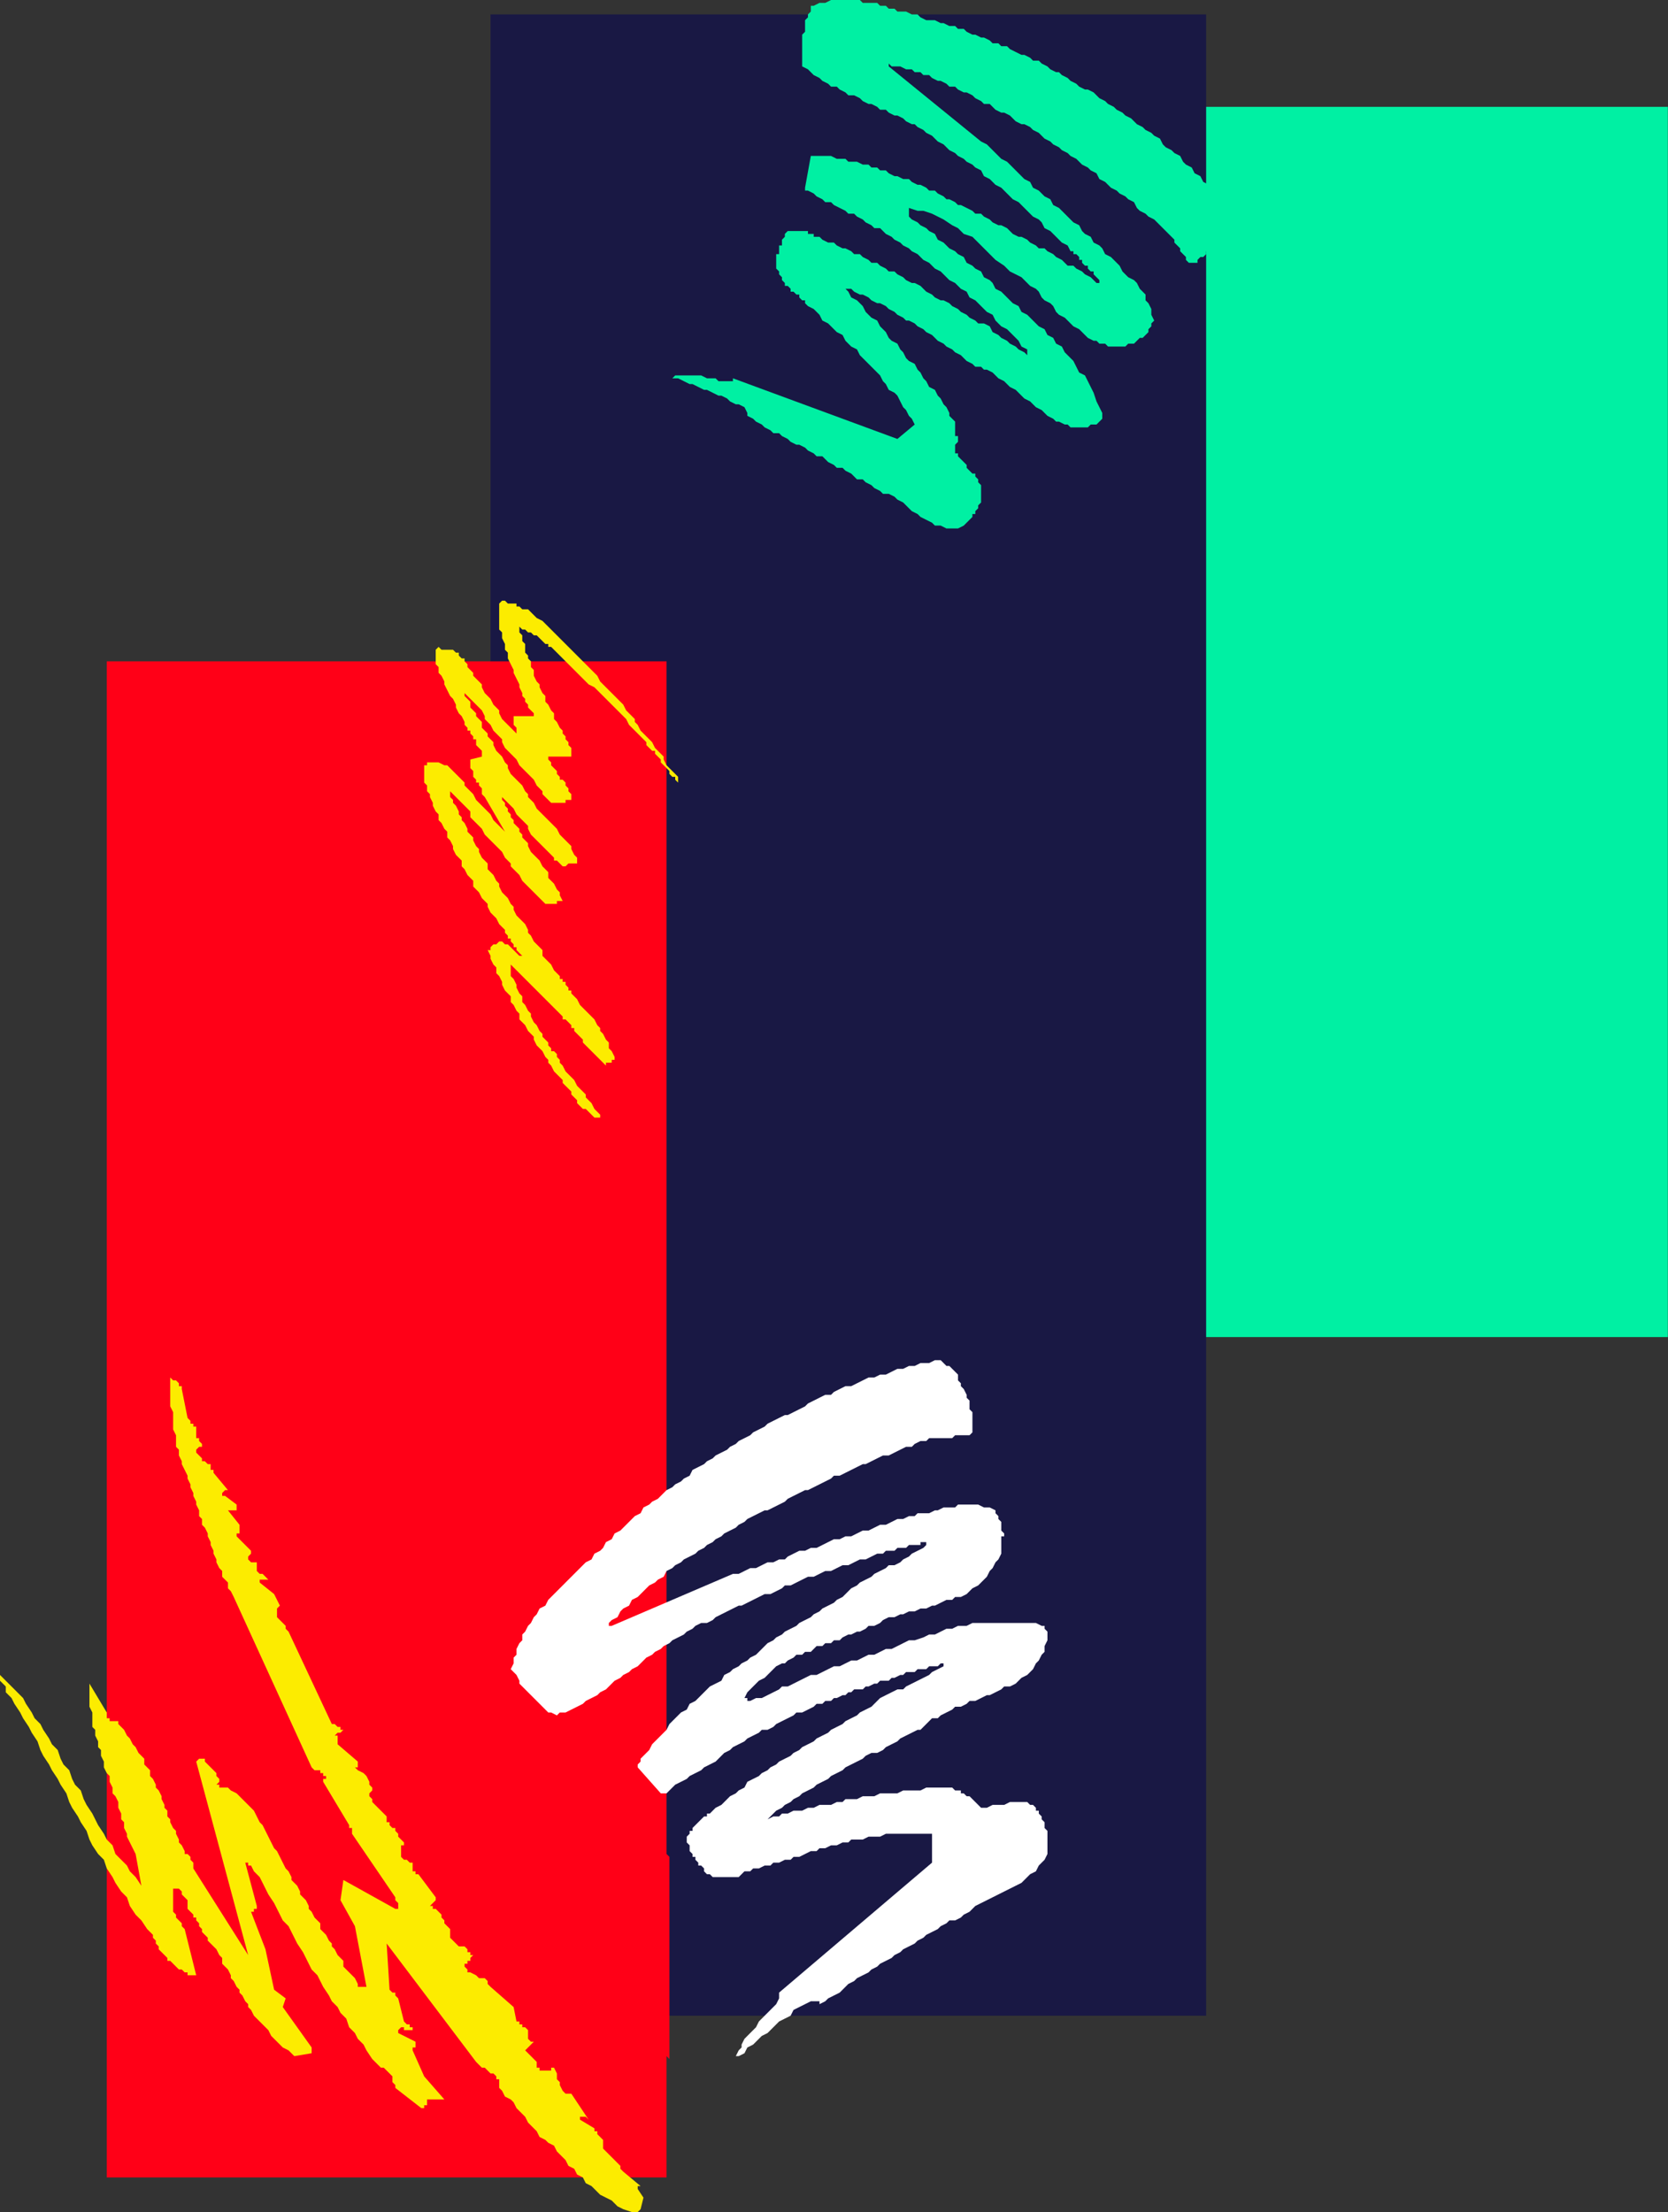
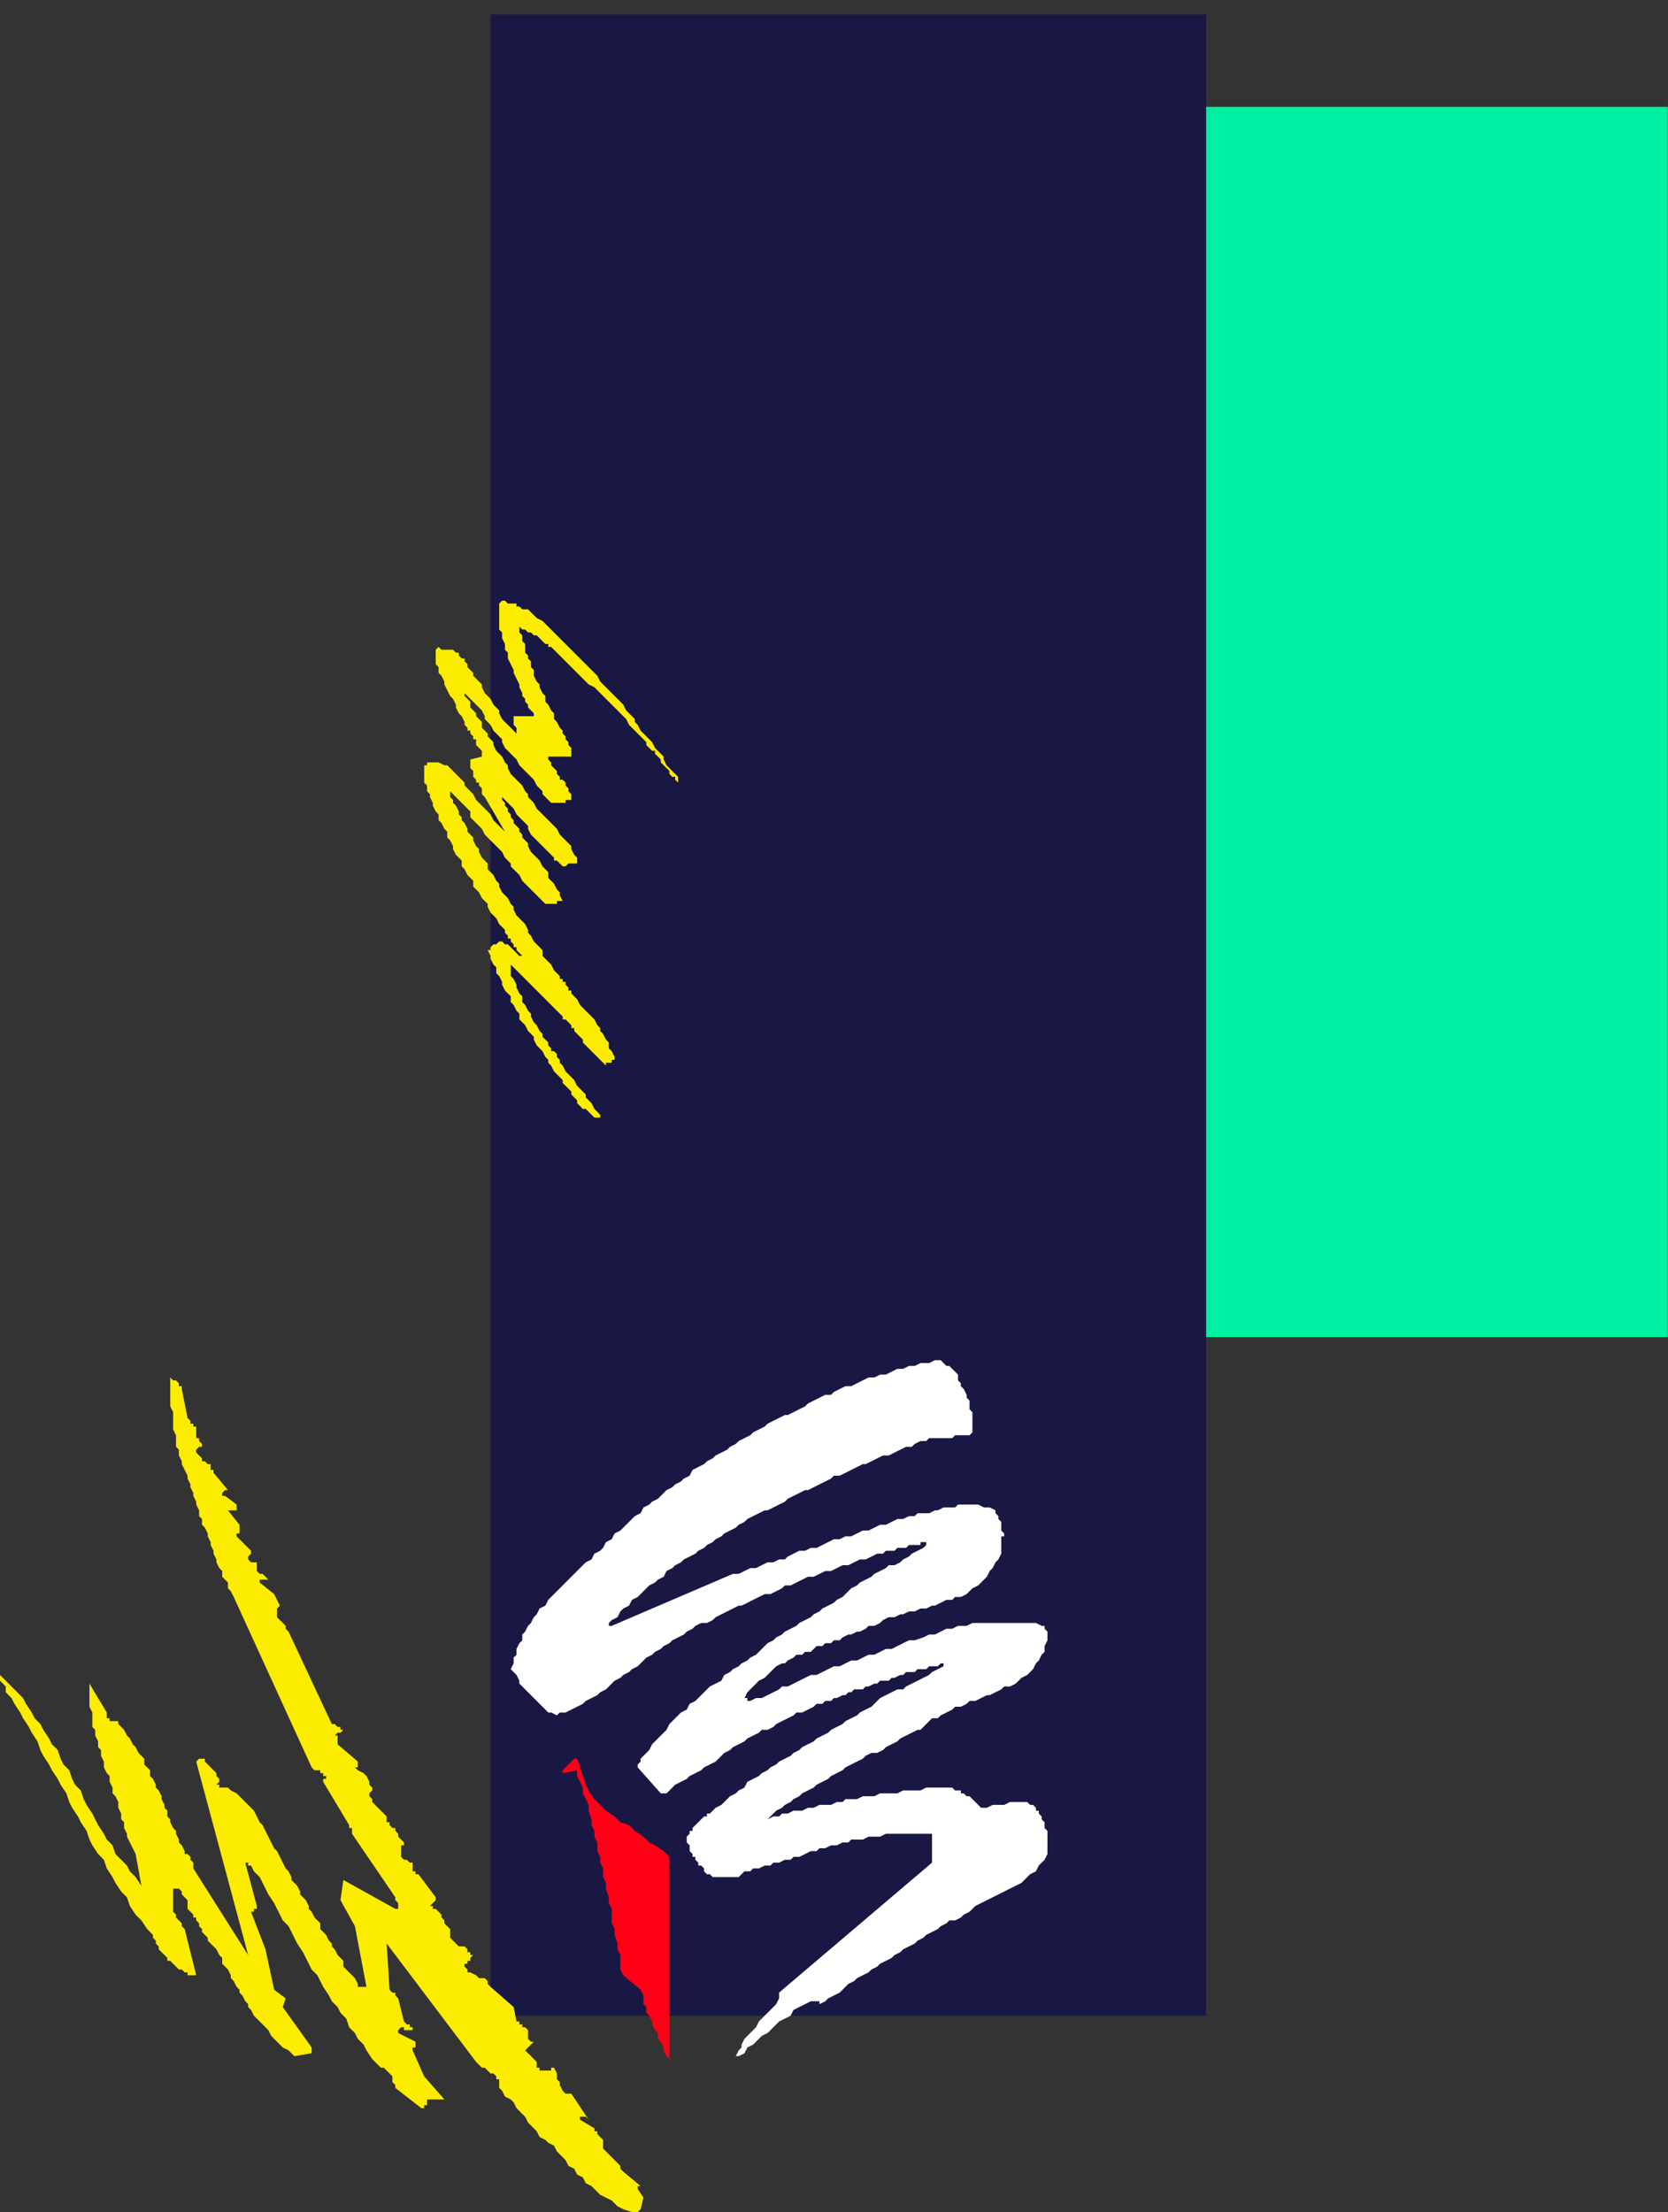
<svg xmlns="http://www.w3.org/2000/svg" xmlns:ns1="http://sodipodi.sourceforge.net/DTD/sodipodi-0.dtd" xmlns:ns2="http://www.inkscape.org/namespaces/inkscape" version="1.0" width="245.847mm" height="325.933mm" id="svg25" ns1:docname="AD001504.WMF">
  <rect width="100%" height="100%" fill="#333333" stroke="none" />
  <ns1:namedview pagecolor="#ffffff" bordercolor="#666666" borderopacity="1" objecttolerance="10" gridtolerance="10" guidetolerance="10" ns2:pageopacity="0" ns2:pageshadow="2" ns2:window-width="640" ns2:window-height="480" id="namedview27" />
  <defs id="defs3">
    <pattern id="WMFhbasepattern" patternUnits="userSpaceOnUse" width="6" height="6" x="0" y="0" />
  </defs>
  <path style="fill:#00f0a3;fill-rule:evenodd;fill-opacity:1;stroke:none;" d="  M 634.93,59.498   L 929.088,59.498   L 929.088,744.533   L 634.93,744.533   L 634.93,59.498  z " id="path5" />
  <path style="fill:#191844;fill-rule:evenodd;fill-opacity:1;stroke:none;" d="  M 273.261,8.04   L 671.901,8.04   L 671.901,1122.428   L 273.261,1122.428   L 273.261,8.04  z " id="path7" />
-   <path style="fill:#00f0a3;fill-rule:evenodd;fill-opacity:1;stroke:none;" d="  M 376.136,210.656   L 377.743,210.656   L 380.958,212.264   L 384.173,213.872   L 385.78,213.872   L 388.995,215.48   L 392.21,217.088   L 393.818,217.088   L 397.032,218.697   L 400.247,220.305   L 401.855,220.305   L 405.07,221.913   L 406.677,223.521   L 409.892,225.129   L 411.499,225.129   L 414.714,226.737   L 416.321,229.953   L 416.321,229.953   L 416.321,229.953   L 416.321,229.953   L 416.321,229.953   L 416.321,231.561   L 416.321,231.561   L 416.321,231.561   L 416.321,231.561   L 419.536,233.169   L 421.144,234.777   L 424.359,236.385   L 425.966,237.993   L 429.181,239.601   L 430.788,241.209   L 434.003,241.209   L 435.61,242.817   L 438.825,244.426   L 440.433,246.034   L 443.648,247.642   L 445.255,247.642   L 448.47,249.25   L 450.077,250.858   L 453.292,252.466   L 454.899,254.074   L 458.114,254.074   L 459.722,255.682   L 461.329,257.29   L 464.544,258.898   L 466.151,260.506   L 469.366,260.506   L 470.974,262.114   L 474.189,263.722   L 475.796,265.33   L 477.403,266.938   L 480.618,266.938   L 482.226,268.546   L 485.44,270.155   L 487.048,271.763   L 490.263,273.371   L 491.87,274.979   L 495.085,274.979   L 498.3,276.587   L 499.907,278.195   L 503.122,279.803   L 506.337,283.019   L 507.944,284.627   L 511.159,286.235   L 512.767,287.843   L 515.981,289.451   L 519.196,291.059   L 520.804,292.667   L 524.018,292.667   L 527.233,294.275   L 530.448,294.275   L 533.663,294.275   L 536.878,292.667   L 536.878,292.667   L 538.485,291.059   L 538.485,291.059   L 540.093,289.451   L 540.093,289.451   L 541.7,287.843   L 541.7,286.235   L 543.308,286.235   L 543.308,284.627   L 544.915,283.019   L 544.915,283.019   L 544.915,281.411   L 546.522,279.803   L 546.522,278.195   L 546.522,278.195   L 546.522,276.587   L 546.522,274.979   L 546.522,271.763   L 546.522,270.155   L 544.915,268.546   L 544.915,266.938   L 543.308,265.33   L 543.308,263.722   L 541.7,263.722   L 540.093,262.114   L 538.485,260.506   L 538.485,258.898   L 536.878,257.29   L 535.27,255.682   L 533.663,254.074   L 533.663,252.466   L 532.056,252.466   L 532.056,250.858   L 532.056,249.25   L 532.056,247.642   L 533.663,246.034   L 533.663,244.426   L 533.663,242.817   L 532.056,242.817   L 532.056,241.209   L 532.056,239.601   L 532.056,237.993   L 532.056,236.385   L 532.056,234.777   L 530.448,233.169   L 530.448,233.169   L 528.841,231.561   L 528.841,229.953   L 527.233,226.737   L 525.626,225.129   L 524.018,221.913   L 522.411,220.305   L 520.804,217.088   L 517.589,215.48   L 515.981,212.264   L 514.374,210.656   L 512.767,207.44   L 511.159,205.832   L 509.552,202.616   L 506.337,201.008   L 504.729,199.4   L 503.122,196.184   L 501.515,194.576   L 499.907,191.359   L 496.692,189.751   L 495.085,188.143   L 493.478,184.927   L 491.87,183.319   L 490.263,181.711   L 488.655,178.495   L 485.44,176.887   L 483.833,175.279   L 482.226,173.671   L 480.618,170.455   L 479.011,168.847   L 477.403,167.239   L 474.189,165.63   L 472.581,162.414   L 470.974,160.806   L 469.366,159.198   L 470.974,160.806   L 474.189,160.806   L 475.796,162.414   L 479.011,164.022   L 480.618,164.022   L 483.833,165.63   L 485.44,167.239   L 488.655,168.847   L 490.263,168.847   L 493.478,170.455   L 495.085,172.063   L 498.3,173.671   L 499.907,175.279   L 503.122,176.887   L 504.729,178.495   L 506.337,178.495   L 509.552,180.103   L 511.159,181.711   L 514.374,183.319   L 515.981,184.927   L 519.196,186.535   L 520.804,188.143   L 522.411,189.751   L 525.626,191.359   L 527.233,192.968   L 530.448,194.576   L 532.056,196.184   L 535.27,197.792   L 536.878,199.4   L 538.485,201.008   L 541.7,202.616   L 543.308,204.224   L 546.522,204.224   L 548.13,205.832   L 549.737,205.832   L 552.952,207.44   L 554.559,209.048   L 556.167,210.656   L 559.382,212.264   L 560.989,213.872   L 562.597,215.48   L 565.811,217.088   L 567.419,218.697   L 569.026,220.305   L 570.634,221.913   L 573.848,223.521   L 575.456,225.129   L 577.063,226.737   L 580.278,228.345   L 581.886,229.953   L 583.493,231.561   L 586.708,233.169   L 588.315,234.777   L 589.923,234.777   L 593.137,236.385   L 594.745,236.385   L 596.352,237.993   L 599.567,237.993   L 601.175,237.993   L 602.782,237.993   L 605.997,237.993   L 607.604,236.385   L 610.819,236.385   L 612.427,234.777   L 612.427,234.777   L 614.034,233.169   L 614.034,233.169   L 614.034,231.561   L 614.034,231.561   L 614.034,229.953   L 614.034,229.953   L 614.034,229.953   L 612.427,226.737   L 610.819,223.521   L 609.212,218.697   L 607.604,215.48   L 605.997,212.264   L 604.389,209.048   L 601.175,207.44   L 599.567,204.224   L 597.96,201.008   L 594.745,197.792   L 593.137,196.184   L 591.53,192.968   L 588.315,191.359   L 586.708,188.143   L 583.493,186.535   L 581.886,183.319   L 578.671,181.711   L 577.063,180.103   L 573.848,176.887   L 572.241,175.279   L 569.026,173.671   L 567.419,170.455   L 564.204,168.847   L 562.597,167.239   L 559.382,164.022   L 557.774,162.414   L 554.559,160.806   L 552.952,157.59   L 551.345,155.982   L 548.13,154.374   L 546.522,151.158   L 543.308,149.55   L 541.7,147.942   L 538.485,146.334   L 536.878,143.118   L 533.663,141.51   L 532.056,139.901   L 528.841,138.293   L 527.233,136.685   L 525.626,135.077   L 522.411,133.469   L 520.804,130.253   L 517.589,128.645   L 515.981,127.037   L 512.767,125.429   L 511.159,123.821   L 507.944,122.213   L 506.337,120.605   L 506.337,118.997   L 506.337,118.997   L 506.337,118.997   L 506.337,117.389   L 506.337,117.389   L 506.337,117.389   L 506.337,117.389   L 506.337,115.781   L 511.159,117.389   L 514.374,117.389   L 519.196,118.997   L 522.411,120.605   L 525.626,122.213   L 530.448,125.429   L 533.663,127.037   L 536.878,130.253   L 541.7,131.861   L 544.915,135.077   L 548.13,138.293   L 551.345,141.51   L 554.559,144.726   L 559.382,147.942   L 562.597,151.158   L 565.811,152.766   L 569.026,154.374   L 570.634,155.982   L 572.241,157.59   L 573.848,159.198   L 577.063,160.806   L 578.671,162.414   L 580.278,165.63   L 581.886,167.239   L 585.1,168.847   L 586.708,170.455   L 588.315,173.671   L 589.923,175.279   L 593.137,176.887   L 594.745,178.495   L 596.352,180.103   L 597.96,181.711   L 601.175,183.319   L 602.782,184.927   L 604.389,186.535   L 605.997,188.143   L 609.212,189.751   L 610.819,189.751   L 612.427,191.359   L 615.641,191.359   L 617.249,192.968   L 618.856,192.968   L 622.071,192.968   L 623.678,192.968   L 626.893,192.968   L 628.501,191.359   L 631.716,191.359   L 633.323,189.751   L 634.93,188.143   L 636.538,188.143   L 638.145,186.535   L 639.753,184.927   L 639.753,183.319   L 641.36,181.711   L 641.36,180.103   L 642.967,178.495   L 641.36,175.279   L 641.36,172.063   L 639.753,168.847   L 638.145,167.239   L 638.145,164.022   L 636.538,162.414   L 634.93,160.806   L 633.323,157.59   L 631.716,155.982   L 628.501,154.374   L 626.893,152.766   L 625.286,151.158   L 623.678,147.942   L 622.071,146.334   L 620.464,144.726   L 618.856,143.118   L 615.641,141.51   L 614.034,138.293   L 612.427,136.685   L 609.212,135.077   L 607.604,131.861   L 604.389,130.253   L 602.782,128.645   L 601.175,125.429   L 597.96,123.821   L 596.352,122.213   L 593.137,118.997   L 591.53,117.389   L 589.923,115.781   L 586.708,114.172   L 585.1,110.956   L 581.886,109.348   L 580.278,107.74   L 578.671,106.132   L 575.456,104.524   L 573.848,101.308   L 570.634,99.7   L 569.026,98.092   L 567.419,96.484   L 564.204,93.268   L 562.597,91.66   L 560.989,90.052   L 557.774,88.443   L 556.167,86.835   L 552.952,83.619   L 551.345,82.011   L 549.737,80.403   L 546.522,78.795   L 495.085,36.985   L 495.085,36.985   L 495.085,36.985   L 495.085,35.377   L 495.085,35.377   L 496.692,36.985   L 499.907,36.985   L 501.515,36.985   L 504.729,38.594   L 507.944,38.594   L 509.552,40.202   L 512.767,40.202   L 514.374,41.81   L 517.589,41.81   L 519.196,43.418   L 522.411,45.026   L 524.018,45.026   L 527.233,46.634   L 528.841,48.242   L 532.056,48.242   L 533.663,49.85   L 536.878,51.458   L 538.485,51.458   L 541.7,53.066   L 543.308,54.674   L 546.522,56.282   L 548.13,57.89   L 551.345,57.89   L 552.952,59.498   L 554.559,61.106   L 557.774,62.714   L 559.382,62.714   L 562.597,64.323   L 564.204,65.931   L 565.811,67.539   L 569.026,69.147   L 570.634,69.147   L 573.848,70.755   L 575.456,72.363   L 578.671,73.971   L 580.278,75.579   L 581.886,77.187   L 585.1,78.795   L 586.708,80.403   L 589.923,82.011   L 591.53,83.619   L 594.745,85.227   L 596.352,86.835   L 599.567,88.443   L 601.175,90.052   L 602.782,91.66   L 605.997,93.268   L 607.604,94.876   L 610.819,96.484   L 612.427,99.7   L 615.641,101.308   L 617.249,102.916   L 618.856,104.524   L 622.071,106.132   L 623.678,107.74   L 626.893,109.348   L 628.501,110.956   L 631.716,112.564   L 633.323,115.781   L 634.93,117.389   L 638.145,118.997   L 639.753,120.605   L 642.967,122.213   L 644.575,123.821   L 646.182,125.429   L 647.79,127.037   L 649.397,128.645   L 649.397,128.645   L 651.005,130.253   L 652.612,131.861   L 654.219,133.469   L 654.219,135.077   L 655.827,136.685   L 657.434,138.293   L 657.434,139.901   L 659.042,141.51   L 660.649,143.118   L 660.649,144.726   L 662.256,146.334   L 663.864,146.334   L 665.471,146.334   L 667.079,146.334   L 667.079,144.726   L 668.686,143.118   L 670.294,143.118   L 671.901,141.51   L 671.901,139.901   L 673.508,138.293   L 675.116,136.685   L 675.116,135.077   L 676.723,133.469   L 676.723,131.861   L 678.331,130.253   L 678.331,128.645   L 679.938,127.037   L 679.938,125.429   L 681.546,122.213   L 681.546,120.605   L 681.546,118.997   L 681.546,117.389   L 681.546,115.781   L 681.546,114.172   L 679.938,112.564   L 679.938,110.956   L 676.723,107.74   L 675.116,106.132   L 673.508,102.916   L 670.294,101.308   L 668.686,98.092   L 665.471,96.484   L 663.864,93.268   L 660.649,91.66   L 659.042,90.052   L 657.434,86.835   L 654.219,85.227   L 652.612,83.619   L 649.397,82.011   L 647.79,80.403   L 646.182,77.187   L 642.967,75.579   L 641.36,73.971   L 638.145,72.363   L 636.538,70.755   L 633.323,69.147   L 631.716,67.539   L 630.108,65.931   L 626.893,64.323   L 625.286,62.714   L 622.071,61.106   L 620.464,59.498   L 617.249,57.89   L 615.641,56.282   L 612.427,54.674   L 610.819,53.066   L 609.212,51.458   L 605.997,49.85   L 604.389,49.85   L 601.175,48.242   L 599.567,46.634   L 596.352,45.026   L 594.745,43.418   L 591.53,41.81   L 589.923,40.202   L 588.315,40.202   L 585.1,38.594   L 583.493,36.985   L 580.278,35.377   L 578.671,33.769   L 575.456,33.769   L 573.848,32.161   L 570.634,30.553   L 569.026,30.553   L 565.811,28.945   L 562.597,27.337   L 560.989,25.729   L 557.774,25.729   L 556.167,24.121   L 552.952,24.121   L 551.345,22.513   L 548.13,20.905   L 546.522,20.905   L 543.308,19.297   L 541.7,19.297   L 538.485,17.689   L 536.878,16.081   L 533.663,16.081   L 532.056,14.473   L 528.841,14.473   L 525.626,12.865   L 524.018,12.865   L 520.804,11.256   L 517.589,11.256   L 515.981,11.256   L 512.767,9.648   L 511.159,8.04   L 507.944,8.04   L 504.729,6.432   L 503.122,6.432   L 499.907,6.432   L 498.3,4.824   L 495.085,4.824   L 493.478,3.216   L 490.263,3.216   L 488.655,1.608   L 485.44,1.608   L 483.833,1.608   L 480.618,1.608   L 479.011,0   L 475.796,0   L 474.189,0   L 470.974,0   L 469.366,0   L 467.759,0   L 464.544,0   L 462.937,0   L 459.722,1.608   L 458.114,1.608   L 456.507,1.608   L 453.292,3.216   L 451.685,3.216   L 451.685,6.432   L 450.077,8.04   L 450.077,9.648   L 448.47,11.256   L 448.47,12.865   L 448.47,16.081   L 448.47,17.689   L 446.862,19.297   L 446.862,20.905   L 446.862,24.121   L 446.862,25.729   L 446.862,27.337   L 446.862,30.553   L 446.862,32.161   L 446.862,33.769   L 446.862,36.985   L 450.077,38.594   L 451.685,40.202   L 453.292,41.81   L 456.507,43.418   L 458.114,45.026   L 461.329,46.634   L 462.937,48.242   L 466.151,48.242   L 467.759,49.85   L 470.974,51.458   L 472.581,53.066   L 475.796,53.066   L 479.011,54.674   L 480.618,56.282   L 483.833,57.89   L 485.44,57.89   L 488.655,59.498   L 490.263,61.106   L 493.478,61.106   L 495.085,62.714   L 498.3,64.323   L 499.907,64.323   L 503.122,65.931   L 504.729,67.539   L 507.944,69.147   L 509.552,69.147   L 511.159,70.755   L 514.374,72.363   L 515.981,73.971   L 519.196,75.579   L 520.804,77.187   L 522.411,78.795   L 525.626,80.403   L 527.233,82.011   L 528.841,83.619   L 532.056,85.227   L 533.663,86.835   L 536.878,88.443   L 538.485,90.052   L 541.7,91.66   L 543.308,93.268   L 546.522,94.876   L 548.13,98.092   L 551.345,99.7   L 552.952,101.308   L 554.559,102.916   L 557.774,104.524   L 559.382,106.132   L 562.597,109.348   L 564.204,110.956   L 567.419,112.564   L 569.026,114.172   L 570.634,115.781   L 573.848,118.997   L 575.456,120.605   L 578.671,122.213   L 580.278,123.821   L 581.886,127.037   L 585.1,128.645   L 586.708,130.253   L 589.923,133.469   L 591.53,135.077   L 594.745,136.685   L 596.352,139.901   L 597.96,139.901   L 597.96,141.51   L 599.567,141.51   L 601.175,143.118   L 601.175,144.726   L 602.782,144.726   L 602.782,146.334   L 604.389,147.942   L 605.997,147.942   L 605.997,149.55   L 607.604,151.158   L 609.212,151.158   L 609.212,152.766   L 610.819,154.374   L 610.819,154.374   L 612.427,155.982   L 612.427,155.982   L 612.427,157.59   L 612.427,157.59   L 610.819,157.59   L 609.212,155.982   L 607.604,154.374   L 604.389,152.766   L 602.782,151.158   L 599.567,149.55   L 597.96,147.942   L 594.745,147.942   L 593.137,146.334   L 591.53,144.726   L 588.315,143.118   L 586.708,141.51   L 583.493,139.901   L 581.886,138.293   L 578.671,138.293   L 577.063,136.685   L 573.848,135.077   L 572.241,133.469   L 569.026,131.861   L 567.419,131.861   L 564.204,130.253   L 562.597,128.645   L 560.989,127.037   L 557.774,125.429   L 556.167,125.429   L 552.952,123.821   L 551.345,122.213   L 548.13,120.605   L 546.522,118.997   L 543.308,118.997   L 541.7,117.389   L 538.485,115.781   L 535.27,114.172   L 533.663,114.172   L 532.056,112.564   L 528.841,110.956   L 527.233,110.956   L 525.626,109.348   L 522.411,107.74   L 520.804,106.132   L 517.589,106.132   L 515.981,104.524   L 512.767,102.916   L 511.159,102.916   L 507.944,101.308   L 506.337,99.7   L 503.122,99.7   L 499.907,98.092   L 498.3,98.092   L 495.085,96.484   L 493.478,94.876   L 490.263,94.876   L 488.655,93.268   L 485.44,93.268   L 483.833,91.66   L 480.618,91.66   L 477.403,90.052   L 475.796,90.052   L 472.581,90.052   L 470.974,88.443   L 467.759,88.443   L 466.151,88.443   L 462.937,86.835   L 459.722,86.835   L 458.114,86.835   L 456.507,86.835   L 456.507,86.835   L 454.899,86.835   L 454.899,86.835   L 453.292,86.835   L 453.292,86.835   L 453.292,86.835   L 451.685,86.835   L 448.47,104.524   L 448.47,104.524   L 448.47,106.132   L 450.077,106.132   L 450.077,106.132   L 453.292,107.74   L 454.899,109.348   L 458.114,110.956   L 459.722,112.564   L 462.937,112.564   L 464.544,114.172   L 467.759,115.781   L 470.974,117.389   L 472.581,118.997   L 475.796,118.997   L 477.403,120.605   L 480.618,122.213   L 482.226,123.821   L 485.44,125.429   L 487.048,127.037   L 490.263,127.037   L 491.87,128.645   L 493.478,130.253   L 496.692,131.861   L 498.3,133.469   L 501.515,135.077   L 503.122,136.685   L 506.337,138.293   L 507.944,139.901   L 511.159,141.51   L 512.767,143.118   L 514.374,144.726   L 517.589,146.334   L 519.196,147.942   L 520.804,149.55   L 524.018,151.158   L 525.626,152.766   L 528.841,155.982   L 532.056,157.59   L 535.27,160.806   L 538.485,162.414   L 540.093,165.63   L 543.308,167.239   L 546.522,170.455   L 549.737,173.671   L 552.952,175.279   L 554.559,178.495   L 557.774,181.711   L 560.989,183.319   L 564.204,186.535   L 567.419,189.751   L 569.026,192.968   L 572.241,194.576   L 572.241,196.184   L 572.241,196.184   L 572.241,196.184   L 572.241,197.792   L 570.634,196.184   L 567.419,194.576   L 565.811,192.968   L 562.597,191.359   L 560.989,189.751   L 557.774,188.143   L 556.167,186.535   L 552.952,184.927   L 551.345,181.711   L 548.13,180.103   L 544.915,180.103   L 543.308,178.495   L 540.093,176.887   L 538.485,175.279   L 535.27,173.671   L 533.663,172.063   L 530.448,170.455   L 528.841,168.847   L 525.626,167.239   L 524.018,167.239   L 520.804,165.63   L 519.196,164.022   L 515.981,162.414   L 514.374,160.806   L 512.767,159.198   L 509.552,157.59   L 507.944,157.59   L 504.729,155.982   L 503.122,154.374   L 499.907,152.766   L 498.3,151.158   L 495.085,151.158   L 493.478,149.55   L 490.263,147.942   L 488.655,146.334   L 485.44,146.334   L 483.833,144.726   L 480.618,143.118   L 479.011,141.51   L 475.796,141.51   L 474.189,139.901   L 470.974,138.293   L 469.366,138.293   L 466.151,136.685   L 464.544,135.077   L 461.329,135.077   L 458.114,133.469   L 456.507,131.861   L 454.899,131.861   L 453.292,131.861   L 453.292,130.253   L 451.685,130.253   L 450.077,130.253   L 450.077,128.645   L 448.47,128.645   L 446.862,128.645   L 445.255,128.645   L 445.255,128.645   L 443.648,128.645   L 442.04,128.645   L 442.04,128.645   L 440.433,128.645   L 438.825,128.645   L 438.825,128.645   L 437.218,130.253   L 437.218,131.861   L 437.218,131.861   L 435.61,133.469   L 435.61,135.077   L 435.61,136.685   L 434.003,136.685   L 434.003,138.293   L 434.003,139.901   L 434.003,141.51   L 432.396,141.51   L 432.396,143.118   L 432.396,144.726   L 432.396,146.334   L 432.396,147.942   L 432.396,149.55   L 434.003,151.158   L 434.003,152.766   L 435.61,154.374   L 435.61,155.982   L 437.218,157.59   L 437.218,159.198   L 438.825,159.198   L 440.433,160.806   L 440.433,162.414   L 442.04,162.414   L 443.648,164.022   L 445.255,164.022   L 445.255,165.63   L 446.862,167.239   L 448.47,167.239   L 448.47,168.847   L 450.077,170.455   L 453.292,172.063   L 454.899,173.671   L 456.507,175.279   L 458.114,178.495   L 461.329,180.103   L 462.937,181.711   L 464.544,183.319   L 466.151,184.927   L 469.366,186.535   L 470.974,189.751   L 472.581,191.359   L 474.189,192.968   L 477.403,194.576   L 479.011,197.792   L 480.618,199.4   L 482.226,201.008   L 483.833,202.616   L 487.048,205.832   L 488.655,207.44   L 490.263,209.048   L 491.87,212.264   L 493.478,213.872   L 495.085,217.088   L 498.3,218.697   L 499.907,220.305   L 501.515,223.521   L 503.122,226.737   L 504.729,228.345   L 506.337,231.561   L 507.944,233.169   L 509.552,236.385   L 499.907,244.426   L 408.284,210.656   L 408.284,212.264   L 408.284,212.264   L 408.284,212.264   L 406.677,212.264   L 405.07,212.264   L 403.462,212.264   L 400.247,212.264   L 398.64,210.656   L 397.032,210.656   L 395.425,210.656   L 393.818,210.656   L 390.603,209.048   L 388.995,209.048   L 387.388,209.048   L 385.78,209.048   L 382.566,209.048   L 380.958,209.048   L 379.351,209.048   L 377.743,209.048   L 376.136,209.048   L 376.136,209.048   L 374.529,210.656   L 374.529,210.656   L 376.136,210.656  z " id="path9" />
-   <path style="fill:#ff0017;fill-rule:evenodd;fill-opacity:1;stroke:none;" d="  M 59.474,368.246   L 371.314,368.246   L 371.314,1212.479   L 59.474,1212.479   L 59.474,368.246  z " id="path11" />
  <path style="fill:#ffffff;fill-rule:evenodd;fill-opacity:1;stroke:none;" d="  M 411.499,1144.941   L 414.714,1143.333   L 416.321,1140.116   L 419.536,1138.508   L 421.144,1136.9   L 424.359,1133.684   L 427.573,1132.076   L 429.181,1130.468   L 432.396,1127.252   L 434.003,1125.644   L 437.218,1124.036   L 440.433,1122.428   L 442.04,1119.212   L 445.255,1117.604   L 448.47,1115.995   L 451.685,1114.387   L 453.292,1114.387   L 454.899,1114.387   L 454.899,1114.387   L 456.507,1114.387   L 456.507,1115.995   L 459.722,1114.387   L 461.329,1112.779   L 464.544,1111.171   L 467.759,1109.563   L 469.366,1107.955   L 472.581,1104.739   L 475.796,1103.131   L 477.403,1101.523   L 480.618,1099.915   L 483.833,1098.307   L 485.44,1096.699   L 488.655,1095.091   L 490.263,1093.483   L 493.478,1091.874   L 496.692,1090.266   L 498.3,1088.658   L 501.515,1087.05   L 503.122,1085.442   L 506.337,1083.834   L 509.552,1082.226   L 511.159,1080.618   L 514.374,1079.01   L 515.981,1077.402   L 519.196,1075.794   L 522.411,1074.186   L 524.018,1072.578   L 527.233,1070.97   L 528.841,1069.362   L 532.056,1069.362   L 535.27,1067.754   L 536.878,1066.146   L 540.093,1064.537   L 543.308,1061.321   L 546.522,1059.713   L 549.737,1058.105   L 552.952,1056.497   L 556.167,1054.889   L 559.382,1053.281   L 562.597,1051.673   L 565.811,1050.065   L 569.026,1048.457   L 570.634,1046.849   L 573.848,1043.633   L 577.063,1042.025   L 578.671,1038.809   L 581.886,1035.592   L 583.493,1032.376   L 583.493,1029.16   L 583.493,1027.552   L 583.493,1025.944   L 583.493,1024.336   L 583.493,1022.728   L 583.493,1021.12   L 583.493,1019.512   L 581.886,1017.904   L 581.886,1017.904   L 581.886,1016.296   L 581.886,1014.688   L 580.278,1013.08   L 580.278,1011.471   L 578.671,1009.863   L 578.671,1008.255   L 577.063,1008.255   L 577.063,1006.647   L 575.456,1005.039   L 573.848,1005.039   L 572.241,1003.431   L 569.026,1003.431   L 567.419,1003.431   L 565.811,1003.431   L 564.204,1003.431   L 562.597,1003.431   L 559.382,1005.039   L 557.774,1005.039   L 556.167,1005.039   L 554.559,1005.039   L 552.952,1005.039   L 549.737,1006.647   L 548.13,1006.647   L 546.522,1006.647   L 544.915,1005.039   L 544.915,1005.039   L 543.308,1003.431   L 541.7,1001.823   L 541.7,1001.823   L 540.093,1000.215   L 538.485,1000.215   L 536.878,998.607   L 535.27,998.607   L 535.27,996.999   L 533.663,996.999   L 532.056,996.999   L 530.448,995.391   L 528.841,995.391   L 527.233,995.391   L 525.626,995.391   L 522.411,995.391   L 519.196,995.391   L 515.981,995.391   L 512.767,996.999   L 509.552,996.999   L 506.337,996.999   L 503.122,996.999   L 499.907,998.607   L 496.692,998.607   L 493.478,998.607   L 490.263,998.607   L 487.048,1000.215   L 483.833,1000.215   L 480.618,1000.215   L 477.403,1001.823   L 474.189,1001.823   L 470.974,1001.823   L 469.366,1003.431   L 466.151,1003.431   L 462.937,1005.039   L 459.722,1005.039   L 456.507,1005.039   L 453.292,1006.647   L 450.077,1006.647   L 446.862,1008.255   L 445.255,1008.255   L 442.04,1008.255   L 438.825,1009.863   L 435.61,1009.863   L 434.003,1011.471   L 430.788,1011.471   L 427.573,1013.08   L 430.788,1009.863   L 432.396,1008.255   L 435.61,1006.647   L 437.218,1005.039   L 440.433,1003.431   L 442.04,1001.823   L 445.255,1000.215   L 446.862,998.607   L 450.077,996.999   L 453.292,995.391   L 454.899,993.783   L 458.114,992.175   L 461.329,990.567   L 462.937,988.959   L 466.151,987.35   L 469.366,985.742   L 470.974,984.134   L 474.189,982.526   L 477.403,980.918   L 480.618,979.31   L 482.226,977.702   L 485.44,976.094   L 488.655,976.094   L 491.87,974.486   L 493.478,972.878   L 496.692,971.27   L 499.907,969.662   L 501.515,968.054   L 504.729,966.446   L 507.944,964.838   L 511.159,963.23   L 512.767,963.23   L 515.981,960.013   L 517.589,958.405   L 519.196,956.797   L 522.411,956.797   L 524.018,955.189   L 527.233,953.581   L 530.448,951.973   L 532.056,950.365   L 535.27,950.365   L 538.485,948.757   L 540.093,947.149   L 543.308,947.149   L 546.522,945.541   L 549.737,943.933   L 551.345,943.933   L 554.559,942.325   L 557.774,940.717   L 559.382,939.109   L 562.597,939.109   L 565.811,937.501   L 567.419,935.892   L 569.026,934.284   L 572.241,932.676   L 573.848,931.068   L 575.456,929.46   L 577.063,926.244   L 578.671,924.636   L 580.278,921.42   L 581.886,919.812   L 581.886,916.596   L 583.493,913.38   L 583.493,910.163   L 583.493,908.555   L 583.493,908.555   L 581.886,906.947   L 581.886,906.947   L 581.886,905.339   L 581.886,905.339   L 580.278,905.339   L 580.278,905.339   L 577.063,903.731   L 572.241,903.731   L 569.026,903.731   L 564.204,903.731   L 560.989,903.731   L 556.167,903.731   L 552.952,903.731   L 549.737,903.731   L 544.915,903.731   L 541.7,903.731   L 538.485,905.339   L 533.663,905.339   L 530.448,906.947   L 527.233,906.947   L 524.018,908.555   L 520.804,910.163   L 517.589,910.163   L 514.374,911.772   L 509.552,913.38   L 506.337,913.38   L 503.122,914.988   L 499.907,916.596   L 496.692,918.204   L 493.478,918.204   L 490.263,919.812   L 487.048,921.42   L 483.833,921.42   L 480.618,923.028   L 477.403,924.636   L 474.189,924.636   L 470.974,926.244   L 467.759,927.852   L 464.544,927.852   L 461.329,929.46   L 458.114,931.068   L 454.899,932.676   L 451.685,932.676   L 448.47,934.284   L 445.255,935.892   L 442.04,937.501   L 438.825,939.109   L 435.61,939.109   L 434.003,940.717   L 430.788,942.325   L 427.573,943.933   L 424.359,945.541   L 421.144,945.541   L 417.929,947.149   L 417.929,947.149   L 417.929,947.149   L 416.321,947.149   L 416.321,947.149   L 416.321,945.541   L 416.321,945.541   L 414.714,945.541   L 414.714,945.541   L 416.321,942.325   L 417.929,940.717   L 419.536,939.109   L 421.144,937.501   L 422.751,935.892   L 425.966,934.284   L 427.573,932.676   L 429.181,931.068   L 430.788,929.46   L 432.396,927.852   L 435.61,926.244   L 437.218,926.244   L 438.825,924.636   L 442.04,923.028   L 443.648,921.42   L 446.862,921.42   L 448.47,919.812   L 451.685,919.812   L 453.292,918.204   L 454.899,916.596   L 458.114,916.596   L 459.722,914.988   L 462.937,914.988   L 464.544,913.38   L 467.759,913.38   L 469.366,911.772   L 472.581,910.163   L 474.189,910.163   L 477.403,908.555   L 479.011,908.555   L 482.226,906.947   L 483.833,905.339   L 487.048,905.339   L 490.263,903.731   L 491.87,902.123   L 495.085,900.515   L 498.3,900.515   L 501.515,898.907   L 503.122,898.907   L 506.337,897.299   L 509.552,897.299   L 512.767,895.691   L 515.981,895.691   L 519.196,894.083   L 520.804,894.083   L 524.018,892.475   L 527.233,890.867   L 530.448,890.867   L 532.056,889.259   L 535.27,889.259   L 538.485,887.651   L 540.093,886.043   L 541.7,884.434   L 544.915,882.826   L 546.522,881.218   L 548.13,879.61   L 549.737,878.002   L 551.345,874.786   L 552.952,873.178   L 554.559,869.962   L 556.167,868.354   L 557.774,865.138   L 557.774,861.922   L 557.774,858.705   L 557.774,857.097   L 557.774,855.489   L 559.382,855.489   L 559.382,853.881   L 557.774,852.273   L 557.774,850.665   L 557.774,850.665   L 557.774,849.057   L 557.774,847.449   L 557.774,847.449   L 556.167,845.841   L 556.167,844.233   L 556.167,844.233   L 554.559,842.625   L 554.559,842.625   L 554.559,841.017   L 551.345,839.409   L 548.13,839.409   L 544.915,837.801   L 543.308,837.801   L 540.093,837.801   L 536.878,837.801   L 533.663,837.801   L 532.056,839.409   L 528.841,839.409   L 525.626,839.409   L 522.411,841.017   L 520.804,841.017   L 517.589,842.625   L 514.374,842.625   L 511.159,842.625   L 509.552,844.233   L 506.337,844.233   L 503.122,845.841   L 499.907,845.841   L 496.692,847.449   L 493.478,849.057   L 490.263,849.057   L 487.048,850.665   L 483.833,852.273   L 480.618,852.273   L 477.403,853.881   L 474.189,855.489   L 470.974,855.489   L 467.759,857.097   L 464.544,857.097   L 461.329,858.705   L 458.114,860.314   L 454.899,861.922   L 451.685,861.922   L 448.47,863.53   L 445.255,863.53   L 442.04,865.138   L 438.825,866.746   L 437.218,868.354   L 434.003,868.354   L 430.788,869.962   L 427.573,869.962   L 424.359,871.57   L 421.144,873.178   L 417.929,873.178   L 414.714,874.786   L 411.499,876.394   L 408.284,876.394   L 340.773,905.339   L 340.773,905.339   L 340.773,905.339   L 339.165,905.339   L 339.165,903.731   L 340.773,902.123   L 343.988,900.515   L 345.595,897.299   L 347.202,895.691   L 350.417,894.083   L 352.025,890.867   L 355.24,889.259   L 356.847,887.651   L 360.062,884.434   L 361.669,882.826   L 364.884,881.218   L 366.491,879.61   L 369.706,878.002   L 371.314,874.786   L 374.529,873.178   L 376.136,871.57   L 379.351,869.962   L 380.958,868.354   L 384.173,866.746   L 387.388,865.138   L 388.995,863.53   L 392.21,861.922   L 393.818,860.314   L 397.032,858.705   L 398.64,857.097   L 401.855,855.489   L 403.462,853.881   L 406.677,852.273   L 409.892,850.665   L 411.499,849.057   L 414.714,847.449   L 416.321,845.841   L 419.536,844.233   L 422.751,842.625   L 425.966,841.017   L 427.573,841.017   L 430.788,839.409   L 434.003,837.801   L 437.218,836.193   L 438.825,834.585   L 442.04,832.976   L 445.255,831.368   L 448.47,829.76   L 450.077,829.76   L 453.292,828.152   L 456.507,826.544   L 459.722,824.936   L 462.937,823.328   L 464.544,821.72   L 467.759,821.72   L 470.974,820.112   L 474.189,818.504   L 477.403,816.896   L 480.618,815.288   L 482.226,815.288   L 485.44,813.68   L 488.655,812.072   L 491.87,810.464   L 495.085,810.464   L 498.3,808.856   L 501.515,807.247   L 504.729,805.639   L 507.944,805.639   L 509.552,804.031   L 512.767,802.423   L 514.374,802.423   L 515.981,802.423   L 517.589,800.815   L 519.196,800.815   L 522.411,800.815   L 524.018,800.815   L 525.626,800.815   L 527.233,800.815   L 530.448,800.815   L 532.056,799.207   L 533.663,799.207   L 535.27,799.207   L 538.485,799.207   L 540.093,799.207   L 541.7,797.599   L 541.7,795.991   L 541.7,794.383   L 541.7,792.775   L 541.7,791.167   L 541.7,787.951   L 541.7,786.343   L 540.093,784.735   L 540.093,783.127   L 540.093,779.91   L 538.485,778.302   L 538.485,776.694   L 536.878,773.478   L 535.27,771.87   L 535.27,770.262   L 533.663,768.654   L 533.663,765.438   L 532.056,763.83   L 530.448,762.222   L 528.841,760.614   L 527.233,760.614   L 525.626,759.006   L 524.018,757.398   L 522.411,757.398   L 520.804,757.398   L 517.589,759.006   L 512.767,759.006   L 509.552,760.614   L 506.337,760.614   L 503.122,762.222   L 499.907,762.222   L 496.692,763.83   L 493.478,765.438   L 490.263,765.438   L 487.048,767.046   L 483.833,767.046   L 480.618,768.654   L 477.403,770.262   L 474.189,771.87   L 470.974,771.87   L 467.759,773.478   L 464.544,775.086   L 462.937,776.694   L 459.722,776.694   L 456.507,778.302   L 453.292,779.91   L 450.077,781.518   L 448.47,783.127   L 445.255,784.735   L 442.04,786.343   L 438.825,787.951   L 437.218,787.951   L 434.003,789.559   L 430.788,791.167   L 427.573,792.775   L 425.966,794.383   L 422.751,795.991   L 419.536,797.599   L 417.929,799.207   L 414.714,800.815   L 411.499,802.423   L 409.892,804.031   L 406.677,805.639   L 405.07,807.247   L 401.855,808.856   L 398.64,810.464   L 397.032,812.072   L 393.818,813.68   L 392.21,815.288   L 388.995,816.896   L 385.78,818.504   L 384.173,821.72   L 380.958,823.328   L 379.351,824.936   L 376.136,826.544   L 374.529,828.152   L 371.314,829.76   L 368.099,832.976   L 366.491,834.585   L 363.277,836.193   L 361.669,837.801   L 358.454,839.409   L 356.847,842.625   L 353.632,844.233   L 352.025,845.841   L 350.417,847.449   L 347.202,850.665   L 345.595,852.273   L 342.38,853.881   L 340.773,857.097   L 337.558,858.705   L 335.951,861.922   L 334.343,863.53   L 331.128,865.138   L 329.521,868.354   L 326.306,869.962   L 324.699,871.57   L 321.484,874.786   L 319.876,876.394   L 318.269,878.002   L 315.054,881.218   L 313.447,882.826   L 311.839,884.434   L 308.624,887.651   L 307.017,889.259   L 305.41,890.867   L 303.802,894.083   L 300.587,895.691   L 298.98,898.907   L 297.372,900.515   L 295.765,903.731   L 294.158,905.339   L 292.55,908.555   L 290.943,910.163   L 290.943,913.38   L 289.335,914.988   L 287.728,918.204   L 287.728,921.42   L 286.121,923.028   L 286.121,926.244   L 284.513,929.46   L 286.121,931.068   L 287.728,932.676   L 289.335,935.892   L 289.335,937.501   L 290.943,939.109   L 292.55,940.717   L 294.158,942.325   L 295.765,943.933   L 297.372,945.541   L 298.98,947.149   L 300.587,948.757   L 302.195,950.365   L 303.802,951.973   L 305.41,953.581   L 307.017,953.581   L 310.232,955.189   L 311.839,953.581   L 315.054,953.581   L 318.269,951.973   L 321.484,950.365   L 324.699,948.757   L 326.306,947.149   L 329.521,945.541   L 332.736,943.933   L 334.343,942.325   L 337.558,940.717   L 340.773,937.501   L 342.38,935.892   L 345.595,934.284   L 347.202,932.676   L 350.417,931.068   L 352.025,929.46   L 355.24,927.852   L 358.454,924.636   L 360.062,923.028   L 363.277,921.42   L 364.884,919.812   L 368.099,918.204   L 369.706,916.596   L 372.921,914.988   L 374.529,913.38   L 377.743,911.772   L 380.958,910.163   L 382.566,908.555   L 385.78,906.947   L 387.388,905.339   L 390.603,903.731   L 393.818,903.731   L 397.032,902.123   L 398.64,900.515   L 401.855,898.907   L 405.07,897.299   L 408.284,895.691   L 411.499,894.083   L 413.107,894.083   L 416.321,892.475   L 419.536,890.867   L 422.751,889.259   L 425.966,887.651   L 429.181,887.651   L 432.396,886.043   L 435.61,884.434   L 437.218,882.826   L 440.433,882.826   L 443.648,881.218   L 446.862,879.61   L 450.077,878.002   L 453.292,878.002   L 456.507,876.394   L 459.722,874.786   L 462.937,874.786   L 466.151,873.178   L 469.366,871.57   L 472.581,871.57   L 475.796,869.962   L 479.011,868.354   L 482.226,868.354   L 485.44,866.746   L 488.655,865.138   L 491.87,865.138   L 493.478,863.53   L 495.085,863.53   L 496.692,863.53   L 498.3,863.53   L 499.907,861.922   L 501.515,861.922   L 503.122,861.922   L 504.729,861.922   L 506.337,860.314   L 507.944,860.314   L 509.552,860.314   L 511.159,860.314   L 512.767,860.314   L 512.767,858.705   L 514.374,858.705   L 515.981,858.705   L 515.981,860.314   L 517.589,860.314   L 517.589,860.314   L 515.981,860.314   L 514.374,861.922   L 511.159,863.53   L 507.944,865.138   L 506.337,866.746   L 503.122,868.354   L 501.515,869.962   L 498.3,871.57   L 495.085,871.57   L 493.478,873.178   L 490.263,874.786   L 487.048,876.394   L 485.44,878.002   L 482.226,879.61   L 479.011,881.218   L 477.403,882.826   L 474.189,884.434   L 472.581,886.043   L 469.366,889.259   L 466.151,890.867   L 464.544,892.475   L 461.329,894.083   L 458.114,895.691   L 456.507,897.299   L 453.292,898.907   L 451.685,900.515   L 448.47,902.123   L 445.255,903.731   L 443.648,905.339   L 440.433,906.947   L 437.218,908.555   L 435.61,910.163   L 432.396,911.772   L 430.788,913.38   L 427.573,914.988   L 425.966,916.596   L 422.751,919.812   L 421.144,921.42   L 417.929,923.028   L 416.321,924.636   L 413.107,926.244   L 411.499,927.852   L 408.284,929.46   L 406.677,931.068   L 403.462,932.676   L 401.855,935.892   L 398.64,937.501   L 395.425,939.109   L 393.818,940.717   L 390.603,943.933   L 388.995,945.541   L 387.388,947.149   L 384.173,948.757   L 382.566,951.973   L 379.351,953.581   L 377.743,955.189   L 374.529,958.405   L 372.921,960.013   L 371.314,963.23   L 369.706,964.838   L 366.491,968.054   L 364.884,969.662   L 363.277,971.27   L 361.669,974.486   L 360.062,976.094   L 358.454,977.702   L 358.454,977.702   L 356.847,979.31   L 356.847,979.31   L 356.847,980.918   L 356.847,980.918   L 355.24,982.526   L 355.24,984.134   L 368.099,998.607   L 368.099,998.607   L 368.099,998.607   L 369.706,998.607   L 369.706,998.607   L 369.706,998.607   L 369.706,998.607   L 371.314,998.607   L 371.314,998.607   L 374.529,995.391   L 376.136,993.783   L 379.351,992.175   L 382.566,990.567   L 384.173,988.959   L 387.388,987.35   L 390.603,985.742   L 392.21,984.134   L 395.425,982.526   L 398.64,980.918   L 400.247,979.31   L 403.462,976.094   L 406.677,974.486   L 408.284,972.878   L 411.499,971.27   L 414.714,969.662   L 416.321,968.054   L 419.536,966.446   L 422.751,964.838   L 424.359,963.23   L 427.573,963.23   L 430.788,961.621   L 432.396,960.013   L 435.61,958.405   L 438.825,956.797   L 442.04,955.189   L 443.648,953.581   L 446.862,953.581   L 450.077,951.973   L 453.292,950.365   L 454.899,948.757   L 458.114,948.757   L 459.722,947.149   L 462.937,947.149   L 464.544,945.541   L 466.151,945.541   L 469.366,943.933   L 470.974,943.933   L 472.581,942.325   L 474.189,942.325   L 475.796,940.717   L 479.011,940.717   L 480.618,940.717   L 482.226,939.109   L 483.833,939.109   L 487.048,937.501   L 488.655,937.501   L 490.263,935.892   L 491.87,935.892   L 495.085,935.892   L 496.692,934.284   L 498.3,934.284   L 501.515,932.676   L 503.122,932.676   L 504.729,931.068   L 507.944,931.068   L 509.552,931.068   L 511.159,929.46   L 512.767,929.46   L 515.981,929.46   L 517.589,927.852   L 519.196,927.852   L 522.411,927.852   L 524.018,926.244   L 524.018,926.244   L 525.626,926.244   L 525.626,927.852   L 525.626,927.852   L 522.411,929.46   L 519.196,931.068   L 517.589,932.676   L 514.374,934.284   L 511.159,935.892   L 507.944,937.501   L 504.729,939.109   L 503.122,940.717   L 499.907,940.717   L 496.692,942.325   L 493.478,943.933   L 490.263,945.541   L 488.655,947.149   L 485.44,950.365   L 482.226,951.973   L 479.011,953.581   L 477.403,955.189   L 474.189,956.797   L 470.974,958.405   L 469.366,960.013   L 466.151,961.621   L 462.937,963.23   L 461.329,964.838   L 458.114,966.446   L 454.899,968.054   L 453.292,969.662   L 450.077,971.27   L 446.862,972.878   L 445.255,974.486   L 442.04,976.094   L 440.433,977.702   L 437.218,979.31   L 434.003,980.918   L 432.396,982.526   L 429.181,984.134   L 427.573,985.742   L 424.359,987.35   L 422.751,988.959   L 419.536,990.567   L 416.321,992.175   L 414.714,995.391   L 411.499,996.999   L 409.892,998.607   L 406.677,1000.215   L 405.07,1001.823   L 401.855,1005.039   L 398.64,1006.647   L 397.032,1008.255   L 395.425,1009.863   L 393.818,1009.863   L 393.818,1011.471   L 392.21,1011.471   L 390.603,1013.08   L 390.603,1013.08   L 388.995,1014.688   L 387.388,1016.296   L 387.388,1016.296   L 385.78,1017.904   L 385.78,1019.512   L 384.173,1019.512   L 384.173,1021.12   L 382.566,1022.728   L 382.566,1024.336   L 382.566,1025.944   L 382.566,1025.944   L 384.173,1027.552   L 384.173,1029.16   L 384.173,1030.768   L 385.78,1032.376   L 385.78,1033.984   L 387.388,1033.984   L 387.388,1035.592   L 388.995,1037.2   L 388.995,1038.809   L 390.603,1038.809   L 392.21,1040.417   L 392.21,1042.025   L 393.818,1043.633   L 395.425,1043.633   L 397.032,1045.241   L 398.64,1045.241   L 400.247,1045.241   L 401.855,1045.241   L 403.462,1045.241   L 406.677,1045.241   L 408.284,1045.241   L 409.892,1045.241   L 411.499,1045.241   L 413.107,1043.633   L 413.107,1043.633   L 414.714,1042.025   L 416.321,1042.025   L 417.929,1042.025   L 419.536,1040.417   L 421.144,1040.417   L 422.751,1040.417   L 425.966,1038.809   L 429.181,1038.809   L 430.788,1037.2   L 434.003,1037.2   L 437.218,1035.592   L 440.433,1035.592   L 442.04,1033.984   L 445.255,1033.984   L 448.47,1032.376   L 451.685,1030.768   L 454.899,1030.768   L 456.507,1029.16   L 459.722,1029.16   L 462.937,1027.552   L 466.151,1027.552   L 469.366,1025.944   L 472.581,1025.944   L 474.189,1024.336   L 477.403,1024.336   L 480.618,1024.336   L 483.833,1022.728   L 487.048,1022.728   L 490.263,1022.728   L 493.478,1021.12   L 496.692,1021.12   L 499.907,1021.12   L 503.122,1021.12   L 506.337,1021.12   L 509.552,1021.12   L 512.767,1021.12   L 515.981,1021.12   L 519.196,1021.12   L 519.196,1037.2   L 434.003,1109.563   L 434.003,1111.171   L 434.003,1111.171   L 434.003,1111.171   L 434.003,1111.171   L 434.003,1112.779   L 434.003,1112.779   L 434.003,1112.779   L 434.003,1112.779   L 432.396,1115.995   L 430.788,1117.604   L 429.181,1119.212   L 427.573,1120.82   L 425.966,1122.428   L 424.359,1124.036   L 422.751,1125.644   L 421.144,1128.86   L 419.536,1130.468   L 417.929,1132.076   L 416.321,1133.684   L 414.714,1135.292   L 413.107,1138.508   L 413.107,1140.116   L 411.499,1141.725   L 409.892,1144.941   L 411.499,1144.941   L 411.499,1144.941   L 411.499,1144.941   L 411.499,1144.941   L 411.499,1144.941   L 411.499,1146.549   L 411.499,1144.941   L 411.499,1144.941  z " id="path13" />
  <path style="fill:#ff0017;fill-rule:evenodd;fill-opacity:1;stroke:none;" d="  M 372.921,1033.984   L 369.706,1030.768   L 364.884,1027.552   L 361.669,1025.944   L 358.454,1022.728   L 353.632,1019.512   L 350.417,1016.296   L 345.595,1014.688   L 342.38,1011.471   L 337.558,1008.255   L 334.343,1005.039   L 331.128,1001.823   L 327.913,996.999   L 326.306,993.783   L 324.699,988.959   L 323.091,984.134   L 321.484,979.31   L 319.876,979.31   L 319.876,979.31   L 318.269,980.918   L 316.661,982.526   L 316.661,982.526   L 315.054,984.134   L 313.447,985.742   L 313.447,987.35   L 321.484,985.742   L 321.484,988.959   L 323.091,992.175   L 324.699,995.391   L 324.699,998.607   L 326.306,1001.823   L 327.913,1005.039   L 327.913,1008.255   L 329.521,1013.08   L 329.521,1016.296   L 331.128,1019.512   L 331.128,1022.728   L 332.736,1025.944   L 332.736,1030.768   L 334.343,1033.984   L 334.343,1037.2   L 335.951,1040.417   L 335.951,1045.241   L 337.558,1048.457   L 337.558,1051.673   L 339.165,1056.497   L 339.165,1059.713   L 340.773,1062.929   L 340.773,1067.754   L 340.773,1070.97   L 342.38,1074.186   L 342.38,1077.402   L 343.988,1082.226   L 343.988,1085.442   L 345.595,1088.658   L 345.595,1093.483   L 345.595,1096.699   L 347.202,1099.915   L 356.847,1107.955   L 358.454,1111.171   L 358.454,1112.779   L 358.454,1115.995   L 360.062,1117.604   L 360.062,1120.82   L 361.669,1122.428   L 363.277,1125.644   L 363.277,1127.252   L 364.884,1130.468   L 366.491,1132.076   L 366.491,1135.292   L 368.099,1136.9   L 369.706,1140.116   L 369.706,1141.725   L 371.314,1144.941   L 372.921,1146.549   L 372.921,1033.984  z " id="path15" />
  <path style="fill:#00f0a3;fill-rule:evenodd;fill-opacity:1;stroke:none;" d="  M 885.688,742.925   L 885.688,739.709   L 885.688,738.101   L 885.688,734.885   L 885.688,731.669   L 885.688,728.452   L 885.688,726.844   L 885.688,723.628   L 884.08,720.412   L 884.08,717.196   L 884.08,715.588   L 884.08,712.372   L 882.473,709.156   L 882.473,707.548   L 882.473,704.331   L 880.865,701.115   L 880.865,699.507   L 880.865,696.291   L 879.258,696.291   L 877.651,694.683   L 877.651,693.075   L 876.043,691.467   L 874.436,689.859   L 874.436,688.251   L 872.828,686.643   L 872.828,683.427   L 871.221,680.211   L 871.221,675.386   L 871.221,672.17   L 871.221,668.954   L 871.221,665.738   L 872.828,662.522   L 872.828,659.306   L 872.828,656.09   L 872.828,652.873   L 874.436,649.657   L 874.436,646.441   L 874.436,643.225   L 874.436,640.009   L 876.043,636.793   L 876.043,633.577   L 874.436,643.225   L 874.436,643.225   L 872.828,644.833   L 872.828,644.833   L 871.221,643.225   L 868.006,641.617   L 864.791,638.401   L 861.576,635.185   L 858.362,633.577   L 855.147,630.361   L 851.932,628.753   L 848.717,625.536   L 845.502,623.928   L 842.287,620.712   L 839.073,617.496   L 835.858,614.28   L 834.25,611.064   L 831.035,607.848   L 829.428,603.024   L 829.428,599.807   L 827.821,594.983   L 826.213,594.983   L 826.213,594.983   L 824.606,596.591   L 822.998,596.591   L 822.998,598.199   L 821.391,599.807   L 821.391,599.807   L 819.784,601.415   L 827.821,599.807   L 827.821,603.024   L 829.428,604.632   L 829.428,607.848   L 831.035,611.064   L 831.035,614.28   L 832.643,617.496   L 832.643,620.712   L 834.25,623.928   L 834.25,625.536   L 835.858,628.753   L 835.858,631.969   L 837.465,635.185   L 837.465,638.401   L 839.073,641.617   L 839.073,644.833   L 840.68,648.049   L 840.68,651.265   L 840.68,654.481   L 842.287,657.698   L 842.287,660.914   L 843.895,664.13   L 843.895,667.346   L 843.895,670.562   L 845.502,673.778   L 845.502,676.994   L 845.502,680.211   L 847.11,683.427   L 847.11,686.643   L 847.11,689.859   L 848.717,693.075   L 848.717,696.291   L 848.717,699.507   L 858.362,705.94   L 858.362,709.156   L 859.969,710.764   L 859.969,712.372   L 861.576,715.588   L 861.576,717.196   L 863.184,720.412   L 863.184,722.02   L 864.791,725.236   L 866.399,726.844   L 866.399,730.06   L 868.006,731.669   L 869.614,734.885   L 871.221,736.493   L 871.221,738.101   L 872.828,741.317   L 872.828,742.925   L 885.688,742.925  z " id="path17" />
  <path style="fill:#fcec00;fill-rule:evenodd;fill-opacity:1;stroke:none;" d="  M 94.838,767.046   L 94.838,770.262   L 94.838,771.87   L 94.838,775.086   L 94.838,778.302   L 94.838,779.91   L 94.838,783.127   L 96.445,786.343   L 96.445,787.951   L 96.445,791.167   L 96.445,794.383   L 96.445,795.991   L 98.053,799.207   L 98.053,802.423   L 98.053,805.639   L 99.66,807.247   L 99.66,810.464   L 101.267,813.68   L 101.267,815.288   L 102.875,818.504   L 104.482,821.72   L 104.482,823.328   L 106.09,826.544   L 106.09,828.152   L 107.697,831.368   L 107.697,832.976   L 109.304,836.193   L 109.304,837.801   L 110.912,841.017   L 110.912,844.233   L 112.519,845.841   L 112.519,849.057   L 114.127,850.665   L 115.734,853.881   L 115.734,855.489   L 117.342,858.705   L 117.342,860.314   L 118.949,863.53   L 118.949,865.138   L 120.556,868.354   L 120.556,869.962   L 122.164,873.178   L 123.771,874.786   L 123.771,878.002   L 125.379,879.61   L 126.986,881.218   L 126.986,884.434   L 128.593,886.043   L 130.201,889.259   L 173.601,984.134   L 175.209,985.742   L 175.209,985.742   L 176.816,985.742   L 176.816,985.742   L 178.423,985.742   L 178.423,987.35   L 180.031,987.35   L 180.031,987.35   L 180.031,988.959   L 180.031,988.959   L 181.638,988.959   L 181.638,990.567   L 181.638,990.567   L 180.031,990.567   L 180.031,992.175   L 180.031,992.175   L 194.498,1016.296   L 194.498,1016.296   L 194.498,1017.904   L 196.105,1017.904   L 196.105,1017.904   L 196.105,1019.512   L 196.105,1019.512   L 196.105,1019.512   L 196.105,1021.12   L 220.216,1056.497   L 220.216,1056.497   L 220.216,1058.105   L 220.216,1058.105   L 221.824,1059.713   L 221.824,1059.713   L 221.824,1061.321   L 221.824,1062.929   L 220.216,1062.929   L 191.283,1046.849   L 189.675,1058.105   L 197.713,1072.578   L 204.142,1106.347   L 204.142,1106.347   L 204.142,1106.347   L 202.535,1106.347   L 202.535,1106.347   L 202.535,1106.347   L 200.927,1106.347   L 200.927,1106.347   L 199.32,1106.347   L 199.32,1104.739   L 197.713,1101.523   L 196.105,1099.915   L 194.498,1098.307   L 192.89,1096.699   L 191.283,1095.091   L 191.283,1091.874   L 189.675,1090.266   L 188.068,1088.658   L 186.461,1085.442   L 184.853,1083.834   L 184.853,1082.226   L 183.246,1080.618   L 181.638,1077.402   L 180.031,1075.794   L 178.423,1074.186   L 178.423,1070.97   L 176.816,1069.362   L 175.209,1067.754   L 173.601,1064.537   L 171.994,1062.929   L 171.994,1061.321   L 170.386,1058.105   L 168.779,1056.497   L 167.172,1054.889   L 167.172,1053.281   L 165.564,1050.065   L 163.957,1048.457   L 162.349,1046.849   L 162.349,1045.241   L 160.742,1042.025   L 159.134,1040.417   L 157.527,1037.2   L 155.92,1033.984   L 154.312,1030.768   L 152.705,1029.16   L 151.097,1025.944   L 149.49,1022.728   L 147.883,1019.512   L 146.275,1016.296   L 144.668,1014.688   L 143.06,1011.471   L 141.453,1008.255   L 139.845,1006.647   L 136.631,1003.431   L 135.023,1001.823   L 131.808,998.607   L 128.593,996.999   L 128.593,996.999   L 128.593,996.999   L 126.986,995.391   L 126.986,995.391   L 125.379,995.391   L 125.379,995.391   L 125.379,995.391   L 123.771,995.391   L 122.164,995.391   L 122.164,995.391   L 122.164,995.391   L 122.164,993.783   L 120.556,993.783   L 122.164,992.175   L 122.164,992.175   L 122.164,990.567   L 122.164,990.567   L 120.556,988.959   L 120.556,987.35   L 118.949,985.742   L 117.342,984.134   L 117.342,984.134   L 115.734,982.526   L 114.127,980.918   L 114.127,980.918   L 114.127,979.31   L 112.519,979.31   L 112.519,979.31   L 110.912,979.31   L 110.912,979.31   L 109.304,980.918   L 109.304,980.918   L 138.238,1088.658   L 107.697,1040.417   L 107.697,1038.809   L 107.697,1037.2   L 107.697,1037.2   L 106.09,1035.592   L 106.09,1033.984   L 104.482,1032.376   L 102.875,1032.376   L 102.875,1030.768   L 101.267,1027.552   L 99.66,1025.944   L 99.66,1024.336   L 98.053,1021.12   L 98.053,1019.512   L 96.445,1017.904   L 94.838,1014.688   L 94.838,1013.08   L 93.23,1011.471   L 93.23,1008.255   L 91.623,1006.647   L 91.623,1005.039   L 90.015,1001.823   L 90.015,1000.215   L 88.408,996.999   L 86.801,995.391   L 86.801,993.783   L 85.193,990.567   L 83.586,988.959   L 83.586,985.742   L 81.978,984.134   L 80.371,982.526   L 80.371,979.31   L 78.764,977.702   L 77.156,976.094   L 75.549,972.878   L 73.941,971.27   L 72.334,968.054   L 70.726,966.446   L 69.119,963.23   L 67.512,961.621   L 65.904,960.013   L 65.904,958.405   L 64.297,958.405   L 64.297,958.405   L 64.297,958.405   L 62.689,958.405   L 62.689,958.405   L 62.689,958.405   L 61.082,958.405   L 61.082,958.405   L 61.082,956.797   L 61.082,956.797   L 59.474,956.797   L 59.474,956.797   L 59.474,955.189   L 59.474,955.189   L 59.474,953.581   L 49.83,937.501   L 49.83,940.717   L 49.83,942.325   L 49.83,945.541   L 49.83,947.149   L 49.83,950.365   L 51.437,953.581   L 51.437,955.189   L 51.437,958.405   L 51.437,961.621   L 53.045,963.23   L 53.045,966.446   L 54.652,969.662   L 54.652,972.878   L 56.26,974.486   L 56.26,977.702   L 57.867,980.918   L 57.867,984.134   L 59.474,987.35   L 61.082,988.959   L 61.082,992.175   L 62.689,995.391   L 62.689,998.607   L 64.297,1000.215   L 65.904,1003.431   L 65.904,1006.647   L 67.512,1009.863   L 67.512,1013.08   L 69.119,1014.688   L 69.119,1017.904   L 70.726,1021.12   L 70.726,1022.728   L 72.334,1025.944   L 75.549,1032.376   L 78.764,1050.065   L 75.549,1045.241   L 72.334,1042.025   L 70.726,1038.809   L 67.512,1035.592   L 64.297,1032.376   L 62.689,1027.552   L 59.474,1024.336   L 57.867,1021.12   L 54.652,1016.296   L 53.045,1013.08   L 51.437,1009.863   L 48.223,1005.039   L 46.615,1001.823   L 45.008,996.999   L 41.793,993.783   L 40.185,990.567   L 38.578,985.742   L 35.363,982.526   L 33.756,979.31   L 32.148,974.486   L 28.934,971.27   L 27.326,968.054   L 24.111,963.23   L 22.504,960.013   L 19.289,956.797   L 17.682,953.581   L 14.467,948.757   L 12.859,945.541   L 9.645,942.325   L 6.43,939.109   L 3.215,935.892   L 0,932.676   L 0,934.284   L 0,934.284   L 0,935.892   L 1.607,937.501   L 3.215,939.109   L 3.215,942.325   L 4.822,943.933   L 6.43,945.541   L 8.037,948.757   L 11.252,953.581   L 12.859,956.797   L 16.074,961.621   L 17.682,964.838   L 20.896,969.662   L 22.504,974.486   L 24.111,977.702   L 27.326,982.526   L 28.934,985.742   L 32.148,990.567   L 33.756,993.783   L 36.971,998.607   L 38.578,1003.431   L 40.185,1006.647   L 43.4,1011.471   L 45.008,1014.688   L 48.223,1019.512   L 49.83,1024.336   L 51.437,1027.552   L 54.652,1032.376   L 57.867,1035.592   L 59.474,1040.417   L 62.689,1045.241   L 64.297,1048.457   L 67.512,1053.281   L 70.726,1056.497   L 72.334,1061.321   L 75.549,1066.146   L 78.764,1069.362   L 81.978,1074.186   L 85.193,1077.402   L 85.193,1079.01   L 86.801,1080.618   L 86.801,1082.226   L 88.408,1083.834   L 88.408,1085.442   L 90.015,1087.05   L 90.015,1087.05   L 91.623,1088.658   L 93.23,1090.266   L 93.23,1091.874   L 94.838,1091.874   L 96.445,1093.483   L 98.053,1095.091   L 99.66,1096.699   L 101.267,1096.699   L 102.875,1098.307   L 102.875,1098.307   L 104.482,1098.307   L 104.482,1099.915   L 106.09,1099.915   L 107.697,1099.915   L 107.697,1099.915   L 109.304,1099.915   L 109.304,1099.915   L 102.875,1074.186   L 101.267,1072.578   L 101.267,1070.97   L 99.66,1069.362   L 99.66,1069.362   L 98.053,1067.754   L 98.053,1066.146   L 96.445,1064.537   L 96.445,1062.929   L 96.445,1051.673   L 96.445,1051.673   L 96.445,1051.673   L 96.445,1051.673   L 96.445,1051.673   L 98.053,1051.673   L 98.053,1051.673   L 99.66,1051.673   L 99.66,1051.673   L 101.267,1053.281   L 101.267,1054.889   L 102.875,1056.497   L 102.875,1056.497   L 104.482,1058.105   L 104.482,1059.713   L 104.482,1061.321   L 104.482,1062.929   L 106.09,1064.537   L 106.09,1064.537   L 107.697,1066.146   L 107.697,1067.754   L 109.304,1067.754   L 109.304,1069.362   L 110.912,1070.97   L 110.912,1072.578   L 110.912,1072.578   L 112.519,1074.186   L 112.519,1075.794   L 114.127,1077.402   L 114.127,1077.402   L 115.734,1079.01   L 115.734,1080.618   L 117.342,1082.226   L 118.949,1083.834   L 120.556,1085.442   L 122.164,1088.658   L 123.771,1090.266   L 123.771,1093.483   L 125.379,1095.091   L 126.986,1096.699   L 128.593,1099.915   L 128.593,1101.523   L 130.201,1103.131   L 131.808,1106.347   L 133.416,1107.955   L 133.416,1109.563   L 135.023,1111.171   L 136.631,1114.387   L 138.238,1115.995   L 138.238,1117.604   L 139.845,1119.212   L 141.453,1122.428   L 143.06,1124.036   L 144.668,1125.644   L 146.275,1127.252   L 147.883,1128.86   L 149.49,1130.468   L 151.097,1133.684   L 152.705,1135.292   L 154.312,1136.9   L 155.92,1138.508   L 157.527,1140.116   L 160.742,1141.725   L 162.349,1143.333   L 163.957,1144.941   L 173.601,1143.333   L 173.601,1143.333   L 173.601,1143.333   L 173.601,1143.333   L 173.601,1143.333   L 173.601,1141.725   L 173.601,1141.725   L 173.601,1141.725   L 173.601,1140.116   L 157.527,1117.604   L 159.134,1112.779   L 152.705,1107.955   L 147.883,1085.442   L 139.845,1064.537   L 141.453,1064.537   L 141.453,1064.537   L 141.453,1062.929   L 141.453,1062.929   L 141.453,1062.929   L 143.06,1062.929   L 143.06,1061.321   L 143.06,1061.321   L 136.631,1037.2   L 136.631,1037.2   L 136.631,1037.2   L 136.631,1037.2   L 138.238,1037.2   L 138.238,1037.2   L 138.238,1038.809   L 139.845,1038.809   L 139.845,1038.809   L 141.453,1042.025   L 144.668,1045.241   L 146.275,1048.457   L 147.883,1051.673   L 149.49,1054.889   L 152.705,1059.713   L 154.312,1062.929   L 155.92,1066.146   L 157.527,1069.362   L 160.742,1072.578   L 162.349,1075.794   L 163.957,1079.01   L 165.564,1082.226   L 168.779,1087.05   L 170.386,1090.266   L 171.994,1093.483   L 173.601,1096.699   L 176.816,1099.915   L 178.423,1103.131   L 180.031,1106.347   L 183.246,1111.171   L 184.853,1114.387   L 188.068,1117.604   L 189.675,1120.82   L 192.89,1124.036   L 194.498,1128.86   L 197.713,1132.076   L 199.32,1135.292   L 202.535,1138.508   L 204.142,1141.725   L 207.357,1146.549   L 210.572,1149.765   L 212.179,1151.373   L 213.787,1151.373   L 215.394,1152.981   L 217.002,1154.589   L 218.609,1156.197   L 218.609,1159.413   L 220.216,1161.021   L 220.216,1162.629   L 234.683,1173.886   L 234.683,1173.886   L 236.291,1173.886   L 236.291,1173.886   L 236.291,1172.278   L 237.898,1172.278   L 237.898,1170.67   L 237.898,1170.67   L 237.898,1169.062   L 237.898,1169.062   L 239.505,1169.062   L 241.113,1169.062   L 242.72,1169.062   L 242.72,1169.062   L 244.328,1169.062   L 245.935,1169.062   L 247.542,1169.062   L 236.291,1156.197   L 229.861,1141.725   L 229.861,1140.116   L 229.861,1140.116   L 231.468,1140.116   L 231.468,1140.116   L 231.468,1138.508   L 231.468,1138.508   L 231.468,1138.508   L 231.468,1136.9   L 221.824,1132.076   L 221.824,1130.468   L 221.824,1130.468   L 223.431,1128.86   L 225.039,1128.86   L 225.039,1130.468   L 226.646,1130.468   L 228.253,1130.468   L 229.861,1130.468   L 229.861,1128.86   L 229.861,1128.86   L 228.253,1128.86   L 228.253,1127.252   L 226.646,1127.252   L 226.646,1127.252   L 225.039,1125.644   L 225.039,1125.644   L 221.824,1112.779   L 221.824,1112.779   L 221.824,1112.779   L 220.216,1111.171   L 220.216,1111.171   L 220.216,1109.563   L 218.609,1109.563   L 218.609,1109.563   L 217.002,1107.955   L 215.394,1082.226   L 265.224,1148.157   L 266.832,1149.765   L 266.832,1149.765   L 268.439,1151.373   L 270.046,1151.373   L 271.654,1152.981   L 273.261,1154.589   L 274.869,1154.589   L 276.476,1156.197   L 276.476,1157.805   L 278.083,1157.805   L 278.083,1159.413   L 278.083,1159.413   L 278.083,1161.021   L 278.083,1161.021   L 278.083,1162.629   L 278.083,1162.629   L 279.691,1164.237   L 281.298,1167.454   L 284.513,1169.062   L 286.121,1170.67   L 287.728,1173.886   L 289.335,1175.494   L 290.943,1177.102   L 292.55,1178.71   L 294.158,1181.926   L 295.765,1183.534   L 297.372,1185.142   L 298.98,1186.75   L 300.587,1189.966   L 303.802,1191.574   L 305.41,1193.182   L 308.624,1194.791   L 310.232,1198.007   L 311.839,1199.615   L 315.054,1202.831   L 316.661,1206.047   L 319.876,1207.655   L 321.484,1210.871   L 324.699,1212.479   L 326.306,1215.695   L 329.521,1217.303   L 331.128,1218.911   L 334.343,1222.128   L 337.558,1223.736   L 340.773,1225.344   L 343.988,1228.56   L 347.202,1230.168   L 352.025,1231.776   L 352.025,1231.776   L 353.632,1231.776   L 353.632,1231.776   L 353.632,1231.776   L 355.24,1231.776   L 355.24,1231.776   L 356.847,1230.168   L 356.847,1230.168   L 358.454,1223.736   L 355.24,1218.911   L 355.24,1218.911   L 355.24,1217.303   L 355.24,1217.303   L 356.847,1217.303   L 347.202,1209.263   L 347.202,1209.263   L 347.202,1209.263   L 345.595,1207.655   L 345.595,1207.655   L 345.595,1207.655   L 345.595,1206.047   L 345.595,1206.047   L 343.988,1204.439   L 335.951,1196.399   L 335.951,1194.791   L 335.951,1194.791   L 335.951,1193.182   L 335.951,1193.182   L 335.951,1191.574   L 335.951,1191.574   L 334.343,1189.966   L 334.343,1189.966   L 332.736,1188.358   L 332.736,1186.75   L 331.128,1186.75   L 331.128,1185.142   L 323.091,1180.318   L 321.484,1180.318   L 323.091,1180.318   L 323.091,1178.71   L 323.091,1178.71   L 324.699,1178.71   L 324.699,1178.71   L 326.306,1178.71   L 327.913,1180.318   L 318.269,1165.845   L 315.054,1165.845   L 313.447,1164.237   L 311.839,1161.021   L 311.839,1159.413   L 310.232,1157.805   L 310.232,1156.197   L 310.232,1154.589   L 308.624,1151.373   L 308.624,1151.373   L 307.017,1151.373   L 307.017,1151.373   L 307.017,1151.373   L 307.017,1152.981   L 305.41,1152.981   L 305.41,1152.981   L 305.41,1152.981   L 305.41,1152.981   L 303.802,1152.981   L 303.802,1152.981   L 302.195,1152.981   L 302.195,1152.981   L 302.195,1152.981   L 300.587,1152.981   L 300.587,1151.373   L 300.587,1151.373   L 298.98,1151.373   L 298.98,1151.373   L 298.98,1149.765   L 298.98,1149.765   L 298.98,1149.765   L 298.98,1148.157   L 298.98,1148.157   L 292.55,1141.725   L 297.372,1136.9   L 295.765,1136.9   L 294.158,1135.292   L 294.158,1135.292   L 294.158,1133.684   L 294.158,1132.076   L 294.158,1132.076   L 294.158,1130.468   L 292.55,1128.86   L 292.55,1128.86   L 292.55,1128.86   L 290.943,1128.86   L 290.943,1127.252   L 289.335,1127.252   L 289.335,1127.252   L 289.335,1125.644   L 287.728,1125.644   L 286.121,1117.604   L 273.261,1106.347   L 271.654,1104.739   L 271.654,1103.131   L 270.046,1101.523   L 266.832,1101.523   L 265.224,1099.915   L 262.009,1098.307   L 260.402,1098.307   L 260.402,1096.699   L 258.794,1095.091   L 258.794,1093.483   L 260.402,1093.483   L 260.402,1091.874   L 262.009,1091.874   L 262.009,1090.266   L 262.009,1090.266   L 263.617,1088.658   L 263.617,1088.658   L 262.009,1088.658   L 262.009,1088.658   L 262.009,1087.05   L 260.402,1087.05   L 260.402,1085.442   L 260.402,1085.442   L 258.794,1083.834   L 258.794,1083.834   L 258.794,1083.834   L 257.187,1083.834   L 257.187,1083.834   L 257.187,1083.834   L 257.187,1083.834   L 255.58,1083.834   L 255.58,1083.834   L 253.972,1082.226   L 252.365,1080.618   L 252.365,1080.618   L 250.757,1079.01   L 250.757,1077.402   L 250.757,1075.794   L 250.757,1074.186   L 249.15,1072.578   L 249.15,1072.578   L 247.542,1070.97   L 247.542,1070.97   L 247.542,1069.362   L 245.935,1067.754   L 245.935,1067.754   L 245.935,1066.146   L 244.328,1064.537   L 244.328,1064.537   L 244.328,1064.537   L 242.72,1062.929   L 242.72,1062.929   L 241.113,1062.929   L 241.113,1061.321   L 241.113,1061.321   L 239.505,1061.321   L 241.113,1059.713   L 241.113,1059.713   L 241.113,1059.713   L 242.72,1058.105   L 242.72,1058.105   L 242.72,1058.105   L 242.72,1056.497   L 242.72,1056.497   L 233.076,1043.633   L 233.076,1043.633   L 233.076,1043.633   L 231.468,1043.633   L 231.468,1042.025   L 229.861,1042.025   L 229.861,1042.025   L 229.861,1040.417   L 228.253,1040.417   L 229.861,1040.417   L 229.861,1040.417   L 229.861,1038.809   L 229.861,1038.809   L 229.861,1038.809   L 229.861,1038.809   L 229.861,1037.2   L 229.861,1037.2   L 228.253,1037.2   L 228.253,1037.2   L 228.253,1037.2   L 226.646,1035.592   L 226.646,1035.592   L 225.039,1035.592   L 225.039,1035.592   L 223.431,1033.984   L 223.431,1033.984   L 223.431,1032.376   L 223.431,1030.768   L 223.431,1030.768   L 223.431,1029.16   L 223.431,1027.552   L 225.039,1027.552   L 225.039,1025.944   L 223.431,1024.336   L 221.824,1022.728   L 221.824,1022.728   L 221.824,1021.12   L 220.216,1019.512   L 220.216,1017.904   L 218.609,1017.904   L 217.002,1016.296   L 217.002,1014.688   L 215.394,1014.688   L 215.394,1014.688   L 215.394,1013.08   L 215.394,1013.08   L 215.394,1013.08   L 215.394,1011.471   L 215.394,1011.471   L 213.787,1009.863   L 212.179,1008.255   L 210.572,1006.647   L 208.964,1005.039   L 207.357,1003.431   L 207.357,1001.823   L 205.75,1000.215   L 205.75,998.607   L 207.357,996.999   L 207.357,995.391   L 205.75,993.783   L 205.75,992.175   L 204.142,988.959   L 202.535,987.35   L 199.32,985.742   L 197.713,984.134   L 199.32,984.134   L 199.32,984.134   L 199.32,982.526   L 199.32,982.526   L 199.32,982.526   L 199.32,980.918   L 199.32,980.918   L 199.32,980.918   L 188.068,971.27   L 188.068,969.662   L 188.068,969.662   L 188.068,969.662   L 188.068,968.054   L 188.068,966.446   L 186.461,966.446   L 188.068,964.838   L 188.068,964.838   L 188.068,964.838   L 188.068,964.838   L 188.068,964.838   L 188.068,964.838   L 189.675,964.838   L 189.675,964.838   L 189.675,964.838   L 191.283,963.23   L 191.283,963.23   L 189.675,963.23   L 189.675,961.621   L 188.068,961.621   L 188.068,961.621   L 186.461,960.013   L 184.853,960.013   L 184.853,960.013   L 160.742,908.555   L 159.134,906.947   L 159.134,905.339   L 157.527,903.731   L 155.92,902.123   L 154.312,900.515   L 154.312,897.299   L 154.312,895.691   L 155.92,894.083   L 152.705,887.651   L 144.668,881.218   L 144.668,881.218   L 144.668,881.218   L 144.668,879.61   L 146.275,879.61   L 146.275,879.61   L 146.275,879.61   L 147.883,879.61   L 149.49,879.61   L 147.883,878.002   L 147.883,878.002   L 147.883,878.002   L 146.275,876.394   L 146.275,876.394   L 144.668,876.394   L 144.668,876.394   L 143.06,874.786   L 143.06,874.786   L 143.06,874.786   L 143.06,873.178   L 143.06,873.178   L 143.06,871.57   L 143.06,871.57   L 143.06,871.57   L 143.06,869.962   L 143.06,869.962   L 143.06,869.962   L 143.06,869.962   L 141.453,869.962   L 141.453,869.962   L 139.845,869.962   L 139.845,869.962   L 139.845,869.962   L 138.238,868.354   L 138.238,868.354   L 138.238,866.746   L 138.238,866.746   L 138.238,866.746   L 139.845,865.138   L 139.845,865.138   L 139.845,863.53   L 131.808,855.489   L 131.808,855.489   L 131.808,855.489   L 131.808,853.881   L 131.808,853.881   L 133.416,853.881   L 133.416,853.881   L 133.416,852.273   L 133.416,852.273   L 133.416,852.273   L 133.416,850.665   L 133.416,850.665   L 133.416,850.665   L 133.416,850.665   L 133.416,849.057   L 133.416,849.057   L 133.416,849.057   L 126.986,841.017   L 126.986,841.017   L 126.986,841.017   L 126.986,841.017   L 128.593,841.017   L 130.201,841.017   L 130.201,841.017   L 130.201,841.017   L 130.201,841.017   L 130.201,841.017   L 131.808,841.017   L 131.808,841.017   L 131.808,839.409   L 131.808,839.409   L 131.808,839.409   L 131.808,837.801   L 131.808,837.801   L 125.379,832.976   L 123.771,832.976   L 123.771,832.976   L 123.771,831.368   L 123.771,831.368   L 125.379,829.76   L 125.379,829.76   L 126.986,829.76   L 126.986,829.76   L 118.949,820.112   L 118.949,820.112   L 118.949,820.112   L 118.949,818.504   L 118.949,818.504   L 117.342,818.504   L 117.342,816.896   L 117.342,816.896   L 117.342,815.288   L 115.734,815.288   L 114.127,813.68   L 112.519,813.68   L 112.519,812.072   L 110.912,810.464   L 110.912,810.464   L 109.304,808.856   L 109.304,807.247   L 109.304,807.247   L 110.912,805.639   L 110.912,805.639   L 112.519,805.639   L 112.519,804.031   L 112.519,804.031   L 110.912,802.423   L 110.912,802.423   L 110.912,800.815   L 109.304,800.815   L 109.304,799.207   L 109.304,799.207   L 109.304,799.207   L 109.304,797.599   L 109.304,797.599   L 109.304,797.599   L 109.304,795.991   L 109.304,795.991   L 109.304,795.991   L 109.304,794.383   L 107.697,794.383   L 107.697,792.775   L 107.697,792.775   L 106.09,792.775   L 106.09,791.167   L 106.09,791.167   L 104.482,789.559   L 104.482,789.559   L 101.267,773.478   L 101.267,773.478   L 101.267,771.87   L 99.66,771.87   L 99.66,770.262   L 99.66,770.262   L 98.053,768.654   L 96.445,768.654   L 94.838,767.046   L 94.838,767.046   L 94.838,767.046   L 94.838,767.046   L 94.838,767.046  z " id="path19" />
  <path style="fill:#fcec00;fill-rule:evenodd;fill-opacity:1;stroke:none;" d="  M 377.743,434.177   L 377.743,432.569   L 376.136,430.961   L 374.529,429.353   L 372.921,427.745   L 371.314,426.137   L 369.706,422.92   L 369.706,421.312   L 368.099,419.704   L 366.491,418.096   L 364.884,416.488   L 363.277,413.272   L 361.669,411.664   L 360.062,410.056   L 358.454,408.448   L 356.847,406.84   L 355.24,403.624   L 353.632,402.016   L 353.632,400.408   L 352.025,398.8   L 350.417,397.191   L 348.81,395.583   L 347.202,392.367   L 345.595,390.759   L 343.988,389.151   L 342.38,387.543   L 340.773,385.935   L 339.165,384.327   L 337.558,382.719   L 335.951,381.111   L 334.343,379.503   L 332.736,376.287   L 331.128,374.679   L 329.521,373.071   L 327.913,371.462   L 326.306,369.854   L 324.699,368.246   L 323.091,366.638   L 321.484,365.03   L 319.876,363.422   L 318.269,361.814   L 316.661,360.206   L 315.054,358.598   L 313.447,356.99   L 311.839,355.382   L 310.232,353.774   L 308.624,352.166   L 307.017,350.558   L 305.41,348.95   L 303.802,347.342   L 302.195,345.733   L 298.98,344.125   L 297.372,342.517   L 295.765,340.909   L 294.158,339.301   L 290.943,339.301   L 289.335,337.693   L 287.728,337.693   L 287.728,336.085   L 286.121,336.085   L 284.513,336.085   L 282.906,336.085   L 281.298,334.477   L 279.691,334.477   L 279.691,334.477   L 278.083,336.085   L 278.083,336.085   L 278.083,336.085   L 278.083,336.085   L 278.083,337.693   L 278.083,337.693   L 278.083,337.693   L 278.083,337.693   L 278.083,340.909   L 278.083,344.125   L 278.083,347.342   L 278.083,350.558   L 279.691,352.166   L 279.691,355.382   L 281.298,358.598   L 281.298,361.814   L 282.906,363.422   L 282.906,366.638   L 284.513,369.854   L 286.121,373.071   L 286.121,374.679   L 287.728,377.895   L 289.335,381.111   L 289.335,382.719   L 290.943,385.935   L 290.943,387.543   L 292.55,389.151   L 292.55,390.759   L 294.158,392.367   L 294.158,393.975   L 295.765,395.583   L 297.372,397.191   L 297.372,398.8   L 297.372,398.8   L 295.765,398.8   L 295.765,398.8   L 295.765,398.8   L 294.158,398.8   L 292.55,398.8   L 290.943,398.8   L 290.943,398.8   L 289.335,398.8   L 287.728,398.8   L 286.121,398.8   L 286.121,400.408   L 286.121,400.408   L 286.121,402.016   L 286.121,403.624   L 286.121,403.624   L 287.728,405.232   L 287.728,405.232   L 287.728,406.84   L 287.728,406.84   L 287.728,406.84   L 287.728,408.448   L 287.728,408.448   L 286.121,406.84   L 284.513,405.232   L 282.906,403.624   L 281.298,402.016   L 279.691,400.408   L 278.083,397.191   L 278.083,395.583   L 276.476,393.975   L 274.869,392.367   L 273.261,389.151   L 271.654,387.543   L 270.046,385.935   L 268.439,382.719   L 268.439,381.111   L 266.832,379.503   L 265.224,377.895   L 263.617,376.287   L 263.617,374.679   L 262.009,373.071   L 262.009,373.071   L 260.402,371.462   L 260.402,369.854   L 258.794,368.246   L 258.794,366.638   L 257.187,366.638   L 255.58,365.03   L 255.58,363.422   L 253.972,363.422   L 252.365,361.814   L 250.757,361.814   L 250.757,361.814   L 249.15,361.814   L 247.542,361.814   L 245.935,361.814   L 245.935,361.814   L 244.328,360.206   L 244.328,360.206   L 242.72,361.814   L 242.72,361.814   L 242.72,361.814   L 242.72,365.03   L 242.72,366.638   L 242.72,369.854   L 244.328,371.462   L 244.328,374.679   L 245.935,376.287   L 247.542,379.503   L 247.542,381.111   L 249.15,384.327   L 250.757,387.543   L 252.365,389.151   L 253.972,392.367   L 253.972,393.975   L 255.58,397.191   L 257.187,398.8   L 258.794,402.016   L 258.794,402.016   L 258.794,403.624   L 260.402,405.232   L 260.402,406.84   L 262.009,406.84   L 262.009,408.448   L 263.617,410.056   L 263.617,411.664   L 265.224,411.664   L 265.224,413.272   L 265.224,414.88   L 266.832,416.488   L 266.832,416.488   L 268.439,418.096   L 268.439,419.704   L 268.439,421.312   L 262.009,422.92   L 262.009,424.529   L 262.009,426.137   L 262.009,426.137   L 262.009,427.745   L 263.617,429.353   L 263.617,430.961   L 263.617,432.569   L 265.224,434.177   L 265.224,435.785   L 266.832,435.785   L 266.832,437.393   L 268.439,439.001   L 268.439,440.609   L 268.439,442.217   L 270.046,443.825   L 270.046,443.825   L 281.298,463.122   L 279.691,461.514   L 278.083,459.906   L 276.476,458.298   L 274.869,456.69   L 273.261,453.474   L 271.654,451.866   L 270.046,450.258   L 268.439,448.649   L 266.832,447.041   L 265.224,445.433   L 263.617,442.217   L 262.009,440.609   L 260.402,439.001   L 258.794,437.393   L 258.794,435.785   L 257.187,434.177   L 255.58,432.569   L 253.972,430.961   L 252.365,429.353   L 250.757,427.745   L 249.15,426.137   L 247.542,426.137   L 244.328,424.529   L 242.72,424.529   L 241.113,424.529   L 241.113,424.529   L 239.505,424.529   L 239.505,424.529   L 237.898,424.529   L 237.898,426.137   L 236.291,426.137   L 236.291,426.137   L 236.291,427.745   L 236.291,430.961   L 236.291,432.569   L 236.291,434.177   L 236.291,435.785   L 237.898,437.393   L 237.898,440.609   L 239.505,442.217   L 239.505,443.825   L 241.113,447.041   L 241.113,448.649   L 242.72,451.866   L 244.328,453.474   L 244.328,456.69   L 245.935,458.298   L 247.542,461.514   L 249.15,463.122   L 249.15,466.338   L 250.757,467.946   L 252.365,471.162   L 252.365,472.77   L 253.972,475.987   L 255.58,477.595   L 257.187,479.203   L 257.187,482.419   L 258.794,484.027   L 260.402,487.243   L 262.009,488.851   L 263.617,490.459   L 263.617,493.675   L 265.224,495.283   L 266.832,496.891   L 268.439,500.107   L 270.046,501.716   L 271.654,503.324   L 271.654,504.932   L 273.261,508.148   L 274.869,509.756   L 276.476,511.364   L 278.083,514.58   L 278.083,514.58   L 279.691,516.188   L 279.691,516.188   L 281.298,517.796   L 281.298,519.404   L 281.298,519.404   L 282.906,521.012   L 282.906,522.62   L 284.513,522.62   L 284.513,524.228   L 286.121,525.836   L 286.121,525.836   L 286.121,527.445   L 287.728,527.445   L 287.728,529.053   L 289.335,530.661   L 289.335,530.661   L 289.335,530.661   L 290.943,532.269   L 290.943,532.269   L 289.335,532.269   L 287.728,530.661   L 286.121,529.053   L 284.513,527.445   L 282.906,525.836   L 281.298,525.836   L 279.691,524.228   L 278.083,524.228   L 276.476,525.836   L 276.476,525.836   L 274.869,525.836   L 274.869,525.836   L 273.261,527.445   L 273.261,527.445   L 273.261,529.053   L 271.654,529.053   L 273.261,532.269   L 273.261,533.877   L 274.869,537.093   L 276.476,538.701   L 276.476,541.917   L 278.083,543.525   L 279.691,546.741   L 279.691,548.349   L 281.298,551.565   L 282.906,553.174   L 284.513,554.782   L 284.513,557.998   L 286.121,559.606   L 287.728,562.822   L 289.335,564.43   L 289.335,567.646   L 290.943,569.254   L 292.55,570.862   L 294.158,574.078   L 295.765,575.686   L 297.372,577.294   L 297.372,578.903   L 298.98,582.119   L 300.587,583.727   L 302.195,585.335   L 303.802,588.551   L 305.41,590.159   L 305.41,591.767   L 307.017,593.375   L 308.624,596.591   L 310.232,598.199   L 311.839,599.807   L 313.447,601.415   L 313.447,603.024   L 315.054,604.632   L 316.661,606.24   L 318.269,607.848   L 318.269,609.456   L 319.876,611.064   L 321.484,612.672   L 321.484,614.28   L 323.091,615.888   L 324.699,617.496   L 326.306,617.496   L 327.913,619.104   L 329.521,620.712   L 331.128,622.32   L 332.736,622.32   L 332.736,622.32   L 332.736,622.32   L 334.343,622.32   L 334.343,620.712   L 332.736,619.104   L 331.128,617.496   L 329.521,614.28   L 327.913,612.672   L 326.306,611.064   L 326.306,609.456   L 324.699,607.848   L 323.091,606.24   L 321.484,604.632   L 319.876,601.415   L 318.269,599.807   L 316.661,598.199   L 315.054,596.591   L 313.447,593.375   L 311.839,591.767   L 311.839,590.159   L 310.232,588.551   L 310.232,586.943   L 308.624,585.335   L 307.017,585.335   L 307.017,583.727   L 305.41,582.119   L 305.41,580.511   L 303.802,578.903   L 302.195,577.294   L 302.195,575.686   L 300.587,574.078   L 298.98,570.862   L 297.372,569.254   L 295.765,566.038   L 295.765,564.43   L 294.158,562.822   L 292.55,559.606   L 290.943,557.998   L 290.943,554.782   L 289.335,553.174   L 287.728,549.957   L 287.728,548.349   L 286.121,545.133   L 284.513,543.525   L 284.513,541.917   L 284.513,541.917   L 284.513,540.309   L 284.513,540.309   L 284.513,538.701   L 284.513,538.701   L 284.513,537.093   L 284.513,537.093   L 286.121,538.701   L 287.728,540.309   L 289.335,541.917   L 290.943,543.525   L 292.55,545.133   L 294.158,546.741   L 295.765,548.349   L 297.372,549.957   L 298.98,551.565   L 300.587,553.174   L 302.195,554.782   L 303.802,556.39   L 305.41,557.998   L 307.017,559.606   L 308.624,561.214   L 310.232,562.822   L 311.839,564.43   L 311.839,564.43   L 313.447,566.038   L 313.447,567.646   L 315.054,567.646   L 316.661,569.254   L 316.661,569.254   L 318.269,570.862   L 318.269,572.47   L 319.876,572.47   L 319.876,574.078   L 321.484,575.686   L 321.484,575.686   L 323.091,577.294   L 324.699,578.903   L 324.699,578.903   L 324.699,578.903   L 324.699,578.903   L 324.699,580.511   L 324.699,580.511   L 324.699,580.511   L 324.699,580.511   L 324.699,580.511   L 324.699,580.511   L 326.306,582.119   L 327.913,583.727   L 329.521,585.335   L 331.128,586.943   L 332.736,588.551   L 332.736,588.551   L 334.343,590.159   L 335.951,591.767   L 335.951,591.767   L 337.558,593.375   L 337.558,593.375   L 337.558,591.767   L 339.165,591.767   L 339.165,591.767   L 340.773,591.767   L 340.773,591.767   L 340.773,590.159   L 342.38,590.159   L 342.38,588.551   L 342.38,588.551   L 340.773,585.335   L 339.165,583.727   L 339.165,580.511   L 337.558,578.903   L 335.951,575.686   L 334.343,574.078   L 334.343,572.47   L 332.736,570.862   L 331.128,567.646   L 329.521,566.038   L 327.913,564.43   L 326.306,562.822   L 324.699,561.214   L 323.091,559.606   L 321.484,556.39   L 319.876,554.782   L 319.876,554.782   L 318.269,553.174   L 318.269,551.565   L 316.661,551.565   L 316.661,549.957   L 316.661,549.957   L 315.054,548.349   L 315.054,546.741   L 313.447,546.741   L 313.447,545.133   L 311.839,545.133   L 311.839,543.525   L 310.232,541.917   L 310.232,541.917   L 308.624,540.309   L 308.624,540.309   L 307.017,537.093   L 305.41,535.485   L 303.802,533.877   L 302.195,532.269   L 302.195,529.053   L 300.587,527.445   L 298.98,525.836   L 297.372,524.228   L 295.765,521.012   L 294.158,519.404   L 294.158,517.796   L 292.55,514.58   L 290.943,512.972   L 289.335,511.364   L 287.728,509.756   L 286.121,506.54   L 286.121,504.932   L 284.513,503.324   L 282.906,500.107   L 281.298,498.499   L 279.691,496.891   L 278.083,493.675   L 278.083,492.067   L 276.476,490.459   L 274.869,487.243   L 273.261,485.635   L 271.654,484.027   L 271.654,480.811   L 270.046,479.203   L 268.439,477.595   L 266.832,474.378   L 266.832,472.77   L 265.224,471.162   L 263.617,467.946   L 263.617,466.338   L 262.009,464.73   L 260.402,463.122   L 260.402,461.514   L 258.794,458.298   L 257.187,456.69   L 257.187,455.082   L 255.58,453.474   L 255.58,451.866   L 253.972,448.649   L 252.365,447.041   L 252.365,445.433   L 250.757,443.825   L 250.757,440.609   L 250.757,440.609   L 250.757,440.609   L 250.757,440.609   L 250.757,440.609   L 252.365,442.217   L 253.972,443.825   L 255.58,445.433   L 257.187,447.041   L 258.794,448.649   L 260.402,450.258   L 262.009,451.866   L 262.009,455.082   L 263.617,456.69   L 265.224,458.298   L 266.832,459.906   L 268.439,461.514   L 270.046,464.73   L 271.654,466.338   L 273.261,467.946   L 274.869,469.554   L 276.476,471.162   L 278.083,472.77   L 279.691,474.378   L 281.298,477.595   L 282.906,479.203   L 284.513,480.811   L 284.513,482.419   L 286.121,484.027   L 287.728,485.635   L 289.335,487.243   L 290.943,490.459   L 292.55,492.067   L 294.158,493.675   L 295.765,495.283   L 297.372,496.891   L 298.98,498.499   L 300.587,500.107   L 300.587,500.107   L 302.195,501.716   L 302.195,501.716   L 303.802,503.324   L 305.41,503.324   L 307.017,503.324   L 307.017,503.324   L 308.624,503.324   L 308.624,503.324   L 308.624,503.324   L 308.624,503.324   L 310.232,503.324   L 310.232,503.324   L 310.232,503.324   L 310.232,501.716   L 313.447,501.716   L 311.839,498.499   L 311.839,496.891   L 310.232,495.283   L 308.624,492.067   L 307.017,490.459   L 305.41,488.851   L 305.41,485.635   L 303.802,484.027   L 302.195,482.419   L 300.587,479.203   L 298.98,477.595   L 297.372,475.987   L 295.765,474.378   L 294.158,471.162   L 294.158,469.554   L 292.55,467.946   L 290.943,466.338   L 290.943,464.73   L 289.335,463.122   L 289.335,461.514   L 287.728,459.906   L 286.121,458.298   L 286.121,456.69   L 284.513,455.082   L 284.513,453.474   L 282.906,451.866   L 282.906,450.258   L 281.298,448.649   L 281.298,447.041   L 279.691,445.433   L 279.691,443.825   L 278.083,442.217   L 279.691,443.825   L 281.298,445.433   L 282.906,447.041   L 284.513,448.649   L 286.121,450.258   L 287.728,453.474   L 289.335,455.082   L 290.943,456.69   L 292.55,458.298   L 294.158,459.906   L 294.158,461.514   L 295.765,464.73   L 297.372,466.338   L 298.98,467.946   L 300.587,469.554   L 302.195,471.162   L 303.802,472.77   L 305.41,474.378   L 307.017,475.987   L 308.624,477.595   L 308.624,479.203   L 310.232,479.203   L 311.839,480.811   L 313.447,482.419   L 315.054,482.419   L 316.661,480.811   L 316.661,480.811   L 318.269,480.811   L 318.269,480.811   L 319.876,480.811   L 321.484,480.811   L 321.484,480.811   L 321.484,480.811   L 321.484,479.203   L 321.484,479.203   L 321.484,479.203   L 321.484,479.203   L 321.484,477.595   L 321.484,477.595   L 321.484,477.595   L 319.876,475.987   L 318.269,472.77   L 318.269,471.162   L 316.661,469.554   L 315.054,467.946   L 313.447,466.338   L 311.839,464.73   L 310.232,461.514   L 308.624,459.906   L 307.017,458.298   L 305.41,456.69   L 303.802,455.082   L 302.195,453.474   L 300.587,451.866   L 298.98,450.258   L 297.372,447.041   L 295.765,445.433   L 294.158,443.825   L 294.158,442.217   L 292.55,440.609   L 290.943,437.393   L 289.335,435.785   L 287.728,434.177   L 286.121,432.569   L 284.513,430.961   L 282.906,427.745   L 282.906,426.137   L 281.298,424.529   L 279.691,421.312   L 278.083,419.704   L 276.476,418.096   L 274.869,414.88   L 274.869,413.272   L 273.261,411.664   L 271.654,410.056   L 271.654,408.448   L 270.046,406.84   L 268.439,405.232   L 268.439,402.016   L 266.832,400.408   L 265.224,398.8   L 265.224,397.191   L 263.617,395.583   L 262.009,393.975   L 262.009,390.759   L 260.402,389.151   L 258.794,387.543   L 258.794,385.935   L 260.402,387.543   L 262.009,389.151   L 263.617,390.759   L 265.224,392.367   L 266.832,393.975   L 268.439,395.583   L 270.046,398.8   L 270.046,400.408   L 271.654,402.016   L 273.261,403.624   L 274.869,406.84   L 276.476,408.448   L 278.083,410.056   L 279.691,411.664   L 279.691,413.272   L 281.298,416.488   L 282.906,418.096   L 284.513,419.704   L 286.121,421.312   L 287.728,422.92   L 289.335,426.137   L 290.943,427.745   L 292.55,429.353   L 294.158,430.961   L 295.765,432.569   L 297.372,434.177   L 298.98,437.393   L 300.587,439.001   L 302.195,440.609   L 302.195,442.217   L 303.802,443.825   L 305.41,445.433   L 307.017,447.041   L 308.624,447.041   L 310.232,447.041   L 311.839,447.041   L 313.447,447.041   L 315.054,447.041   L 315.054,445.433   L 316.661,445.433   L 318.269,445.433   L 318.269,445.433   L 318.269,445.433   L 318.269,445.433   L 318.269,443.825   L 318.269,443.825   L 318.269,443.825   L 318.269,443.825   L 318.269,442.217   L 316.661,440.609   L 316.661,439.001   L 315.054,437.393   L 315.054,435.785   L 313.447,434.177   L 311.839,434.177   L 311.839,432.569   L 310.232,430.961   L 310.232,429.353   L 308.624,427.745   L 307.017,426.137   L 307.017,424.529   L 305.41,422.92   L 305.41,421.312   L 303.802,419.704   L 305.41,421.312   L 307.017,421.312   L 308.624,421.312   L 310.232,421.312   L 311.839,421.312   L 315.054,421.312   L 316.661,421.312   L 318.269,421.312   L 318.269,421.312   L 318.269,419.704   L 318.269,419.704   L 318.269,419.704   L 318.269,418.096   L 318.269,418.096   L 318.269,416.488   L 316.661,414.88   L 316.661,413.272   L 315.054,411.664   L 315.054,410.056   L 313.447,408.448   L 313.447,406.84   L 311.839,405.232   L 310.232,402.016   L 308.624,400.408   L 308.624,397.191   L 307.017,395.583   L 305.41,392.367   L 303.802,390.759   L 303.802,387.543   L 302.195,385.935   L 300.587,382.719   L 300.587,381.111   L 298.98,379.503   L 297.372,376.287   L 297.372,373.071   L 295.765,371.462   L 295.765,369.854   L 295.765,368.246   L 294.158,366.638   L 294.158,366.638   L 294.158,365.03   L 292.55,363.422   L 292.55,361.814   L 292.55,360.206   L 292.55,358.598   L 290.943,356.99   L 290.943,356.99   L 290.943,355.382   L 290.943,353.774   L 289.335,352.166   L 289.335,350.558   L 289.335,348.95   L 290.943,350.558   L 292.55,350.558   L 292.55,350.558   L 294.158,352.166   L 295.765,352.166   L 295.765,352.166   L 297.372,353.774   L 298.98,353.774   L 300.587,355.382   L 300.587,355.382   L 302.195,356.99   L 303.802,358.598   L 305.41,358.598   L 305.41,360.206   L 307.017,360.206   L 308.624,361.814   L 310.232,363.422   L 311.839,365.03   L 313.447,366.638   L 315.054,368.246   L 316.661,369.854   L 318.269,371.462   L 319.876,373.071   L 321.484,374.679   L 323.091,376.287   L 324.699,377.895   L 326.306,379.503   L 327.913,381.111   L 331.128,382.719   L 332.736,384.327   L 334.343,385.935   L 335.951,387.543   L 337.558,389.151   L 339.165,390.759   L 340.773,392.367   L 342.38,393.975   L 343.988,395.583   L 345.595,397.191   L 347.202,398.8   L 348.81,400.408   L 350.417,403.624   L 352.025,405.232   L 353.632,406.84   L 355.24,408.448   L 356.847,410.056   L 358.454,411.664   L 360.062,413.272   L 360.062,414.88   L 361.669,416.488   L 363.277,418.096   L 364.884,418.096   L 364.884,419.704   L 366.491,421.312   L 368.099,422.92   L 368.099,424.529   L 369.706,426.137   L 369.706,426.137   L 371.314,427.745   L 372.921,429.353   L 372.921,430.961   L 374.529,432.569   L 376.136,432.569   L 376.136,434.177   L 377.743,435.785   L 377.743,435.785   L 377.743,435.785   L 377.743,435.785   L 377.743,434.177  z " id="path21" />
-   <path style="fill:#191844;fill-rule:evenodd;fill-opacity:1;stroke:none;" d="  M 599.567,931.068   L 601.175,931.068   L 602.782,929.46   L 604.389,927.852   L 604.389,926.244   L 605.997,924.636   L 605.997,923.028   L 607.604,921.42   L 607.604,919.812   L 607.604,918.204   L 609.212,916.596   L 609.212,914.988   L 609.212,913.38   L 609.212,911.772   L 610.819,910.163   L 610.819,908.555   L 610.819,906.947   L 612.427,903.731   L 612.427,900.515   L 612.427,897.299   L 614.034,895.691   L 614.034,892.475   L 614.034,889.259   L 614.034,886.043   L 614.034,882.826   L 614.034,879.61   L 614.034,878.002   L 614.034,874.786   L 614.034,871.57   L 614.034,868.354   L 614.034,865.138   L 614.034,861.922   L 614.034,858.705   L 614.034,857.097   L 614.034,853.881   L 614.034,850.665   L 612.427,847.449   L 612.427,844.233   L 612.427,841.017   L 612.427,837.801   L 610.819,836.193   L 610.819,832.976   L 610.819,829.76   L 610.819,826.544   L 609.212,823.328   L 609.212,820.112   L 609.212,816.896   L 607.604,813.68   L 607.604,812.072   L 607.604,810.464   L 605.997,808.856   L 605.997,808.856   L 604.389,807.247   L 604.389,805.639   L 602.782,805.639   L 602.782,804.031   L 601.175,802.423   L 601.175,802.423   L 601.175,800.815   L 599.567,799.207   L 599.567,799.207   L 597.96,797.599   L 597.96,797.599   L 597.96,795.991   L 596.352,794.383   L 596.352,792.775   L 596.352,789.559   L 594.745,787.951   L 594.745,786.343   L 594.745,783.127   L 594.745,781.518   L 594.745,778.302   L 594.745,776.694   L 594.745,773.478   L 594.745,771.87   L 594.745,768.654   L 594.745,767.046   L 594.745,765.438   L 594.745,762.222   L 594.745,760.614   L 596.352,757.398   L 596.352,755.789   L 596.352,754.181   L 596.352,750.965   L 596.352,749.357   L 597.96,747.749   L 597.96,744.533   L 597.96,742.925   L 597.96,741.317   L 597.96,738.101   L 599.567,736.493   L 599.567,734.885   L 599.567,731.669   L 599.567,730.06   L 599.567,728.452   L 599.567,726.844   L 599.567,723.628   L 597.96,736.493   L 597.96,736.493   L 597.96,736.493   L 596.352,738.101   L 596.352,738.101   L 596.352,738.101   L 594.745,738.101   L 594.745,738.101   L 594.745,736.493   L 593.137,734.885   L 589.923,733.277   L 588.315,731.669   L 586.708,730.06   L 583.493,728.452   L 581.886,726.844   L 580.278,723.628   L 577.063,722.02   L 575.456,720.412   L 572.241,718.804   L 570.634,717.196   L 567.419,715.588   L 565.811,713.98   L 564.204,712.372   L 560.989,710.764   L 559.382,709.156   L 556.167,707.548   L 554.559,705.94   L 552.952,704.331   L 551.345,701.115   L 548.13,699.507   L 546.522,697.899   L 544.915,694.683   L 543.308,693.075   L 541.7,689.859   L 540.093,688.251   L 540.093,685.035   L 538.485,681.819   L 536.878,680.211   L 536.878,676.994   L 535.27,673.778   L 535.27,670.562   L 533.663,670.562   L 532.056,672.17   L 530.448,672.17   L 530.448,673.778   L 528.841,675.386   L 527.233,676.994   L 525.626,678.602   L 525.626,678.602   L 535.27,676.994   L 535.27,681.819   L 536.878,685.035   L 538.485,688.251   L 540.093,693.075   L 540.093,696.291   L 541.7,701.115   L 543.308,704.331   L 543.308,709.156   L 544.915,713.98   L 546.522,717.196   L 546.522,722.02   L 548.13,726.844   L 548.13,730.06   L 549.737,734.885   L 551.345,738.101   L 551.345,742.925   L 552.952,747.749   L 552.952,752.573   L 554.559,755.789   L 554.559,760.614   L 556.167,765.438   L 556.167,768.654   L 557.774,773.478   L 557.774,778.302   L 559.382,781.518   L 559.382,786.343   L 560.989,791.167   L 560.989,794.383   L 562.597,799.207   L 562.597,804.031   L 564.204,807.247   L 564.204,812.072   L 577.063,821.72   L 577.063,824.936   L 578.671,828.152   L 578.671,831.368   L 580.278,836.193   L 581.886,839.409   L 583.493,842.625   L 583.493,845.841   L 585.1,849.057   L 586.708,852.273   L 588.315,855.489   L 589.923,858.705   L 591.53,861.922   L 593.137,865.138   L 594.745,868.354   L 596.352,873.178   L 596.352,876.394   L 597.96,879.61   L 599.567,882.826   L 601.175,886.043   L 601.175,889.259   L 602.782,892.475   L 602.782,895.691   L 604.389,898.907   L 604.389,903.731   L 604.389,906.947   L 604.389,910.163   L 604.389,913.38   L 604.389,916.596   L 602.782,921.42   L 601.175,924.636   L 601.175,927.852   L 599.567,932.676   L 599.567,932.676   L 599.567,932.676   L 599.567,932.676   L 599.567,931.068  z " id="path23" />
+   <path style="fill:#191844;fill-rule:evenodd;fill-opacity:1;stroke:none;" d="  M 599.567,931.068   L 601.175,931.068   L 602.782,929.46   L 604.389,927.852   L 604.389,926.244   L 605.997,924.636   L 605.997,923.028   L 607.604,921.42   L 607.604,919.812   L 607.604,918.204   L 609.212,916.596   L 609.212,914.988   L 609.212,913.38   L 609.212,911.772   L 610.819,910.163   L 610.819,908.555   L 610.819,906.947   L 612.427,903.731   L 612.427,900.515   L 612.427,897.299   L 614.034,895.691   L 614.034,892.475   L 614.034,889.259   L 614.034,886.043   L 614.034,882.826   L 614.034,879.61   L 614.034,878.002   L 614.034,874.786   L 614.034,871.57   L 614.034,868.354   L 614.034,865.138   L 614.034,861.922   L 614.034,858.705   L 614.034,857.097   L 614.034,850.665   L 612.427,847.449   L 612.427,844.233   L 612.427,841.017   L 612.427,837.801   L 610.819,836.193   L 610.819,832.976   L 610.819,829.76   L 610.819,826.544   L 609.212,823.328   L 609.212,820.112   L 609.212,816.896   L 607.604,813.68   L 607.604,812.072   L 607.604,810.464   L 605.997,808.856   L 605.997,808.856   L 604.389,807.247   L 604.389,805.639   L 602.782,805.639   L 602.782,804.031   L 601.175,802.423   L 601.175,802.423   L 601.175,800.815   L 599.567,799.207   L 599.567,799.207   L 597.96,797.599   L 597.96,797.599   L 597.96,795.991   L 596.352,794.383   L 596.352,792.775   L 596.352,789.559   L 594.745,787.951   L 594.745,786.343   L 594.745,783.127   L 594.745,781.518   L 594.745,778.302   L 594.745,776.694   L 594.745,773.478   L 594.745,771.87   L 594.745,768.654   L 594.745,767.046   L 594.745,765.438   L 594.745,762.222   L 594.745,760.614   L 596.352,757.398   L 596.352,755.789   L 596.352,754.181   L 596.352,750.965   L 596.352,749.357   L 597.96,747.749   L 597.96,744.533   L 597.96,742.925   L 597.96,741.317   L 597.96,738.101   L 599.567,736.493   L 599.567,734.885   L 599.567,731.669   L 599.567,730.06   L 599.567,728.452   L 599.567,726.844   L 599.567,723.628   L 597.96,736.493   L 597.96,736.493   L 597.96,736.493   L 596.352,738.101   L 596.352,738.101   L 596.352,738.101   L 594.745,738.101   L 594.745,738.101   L 594.745,736.493   L 593.137,734.885   L 589.923,733.277   L 588.315,731.669   L 586.708,730.06   L 583.493,728.452   L 581.886,726.844   L 580.278,723.628   L 577.063,722.02   L 575.456,720.412   L 572.241,718.804   L 570.634,717.196   L 567.419,715.588   L 565.811,713.98   L 564.204,712.372   L 560.989,710.764   L 559.382,709.156   L 556.167,707.548   L 554.559,705.94   L 552.952,704.331   L 551.345,701.115   L 548.13,699.507   L 546.522,697.899   L 544.915,694.683   L 543.308,693.075   L 541.7,689.859   L 540.093,688.251   L 540.093,685.035   L 538.485,681.819   L 536.878,680.211   L 536.878,676.994   L 535.27,673.778   L 535.27,670.562   L 533.663,670.562   L 532.056,672.17   L 530.448,672.17   L 530.448,673.778   L 528.841,675.386   L 527.233,676.994   L 525.626,678.602   L 525.626,678.602   L 535.27,676.994   L 535.27,681.819   L 536.878,685.035   L 538.485,688.251   L 540.093,693.075   L 540.093,696.291   L 541.7,701.115   L 543.308,704.331   L 543.308,709.156   L 544.915,713.98   L 546.522,717.196   L 546.522,722.02   L 548.13,726.844   L 548.13,730.06   L 549.737,734.885   L 551.345,738.101   L 551.345,742.925   L 552.952,747.749   L 552.952,752.573   L 554.559,755.789   L 554.559,760.614   L 556.167,765.438   L 556.167,768.654   L 557.774,773.478   L 557.774,778.302   L 559.382,781.518   L 559.382,786.343   L 560.989,791.167   L 560.989,794.383   L 562.597,799.207   L 562.597,804.031   L 564.204,807.247   L 564.204,812.072   L 577.063,821.72   L 577.063,824.936   L 578.671,828.152   L 578.671,831.368   L 580.278,836.193   L 581.886,839.409   L 583.493,842.625   L 583.493,845.841   L 585.1,849.057   L 586.708,852.273   L 588.315,855.489   L 589.923,858.705   L 591.53,861.922   L 593.137,865.138   L 594.745,868.354   L 596.352,873.178   L 596.352,876.394   L 597.96,879.61   L 599.567,882.826   L 601.175,886.043   L 601.175,889.259   L 602.782,892.475   L 602.782,895.691   L 604.389,898.907   L 604.389,903.731   L 604.389,906.947   L 604.389,910.163   L 604.389,913.38   L 604.389,916.596   L 602.782,921.42   L 601.175,924.636   L 601.175,927.852   L 599.567,932.676   L 599.567,932.676   L 599.567,932.676   L 599.567,932.676   L 599.567,931.068  z " id="path23" />
</svg>